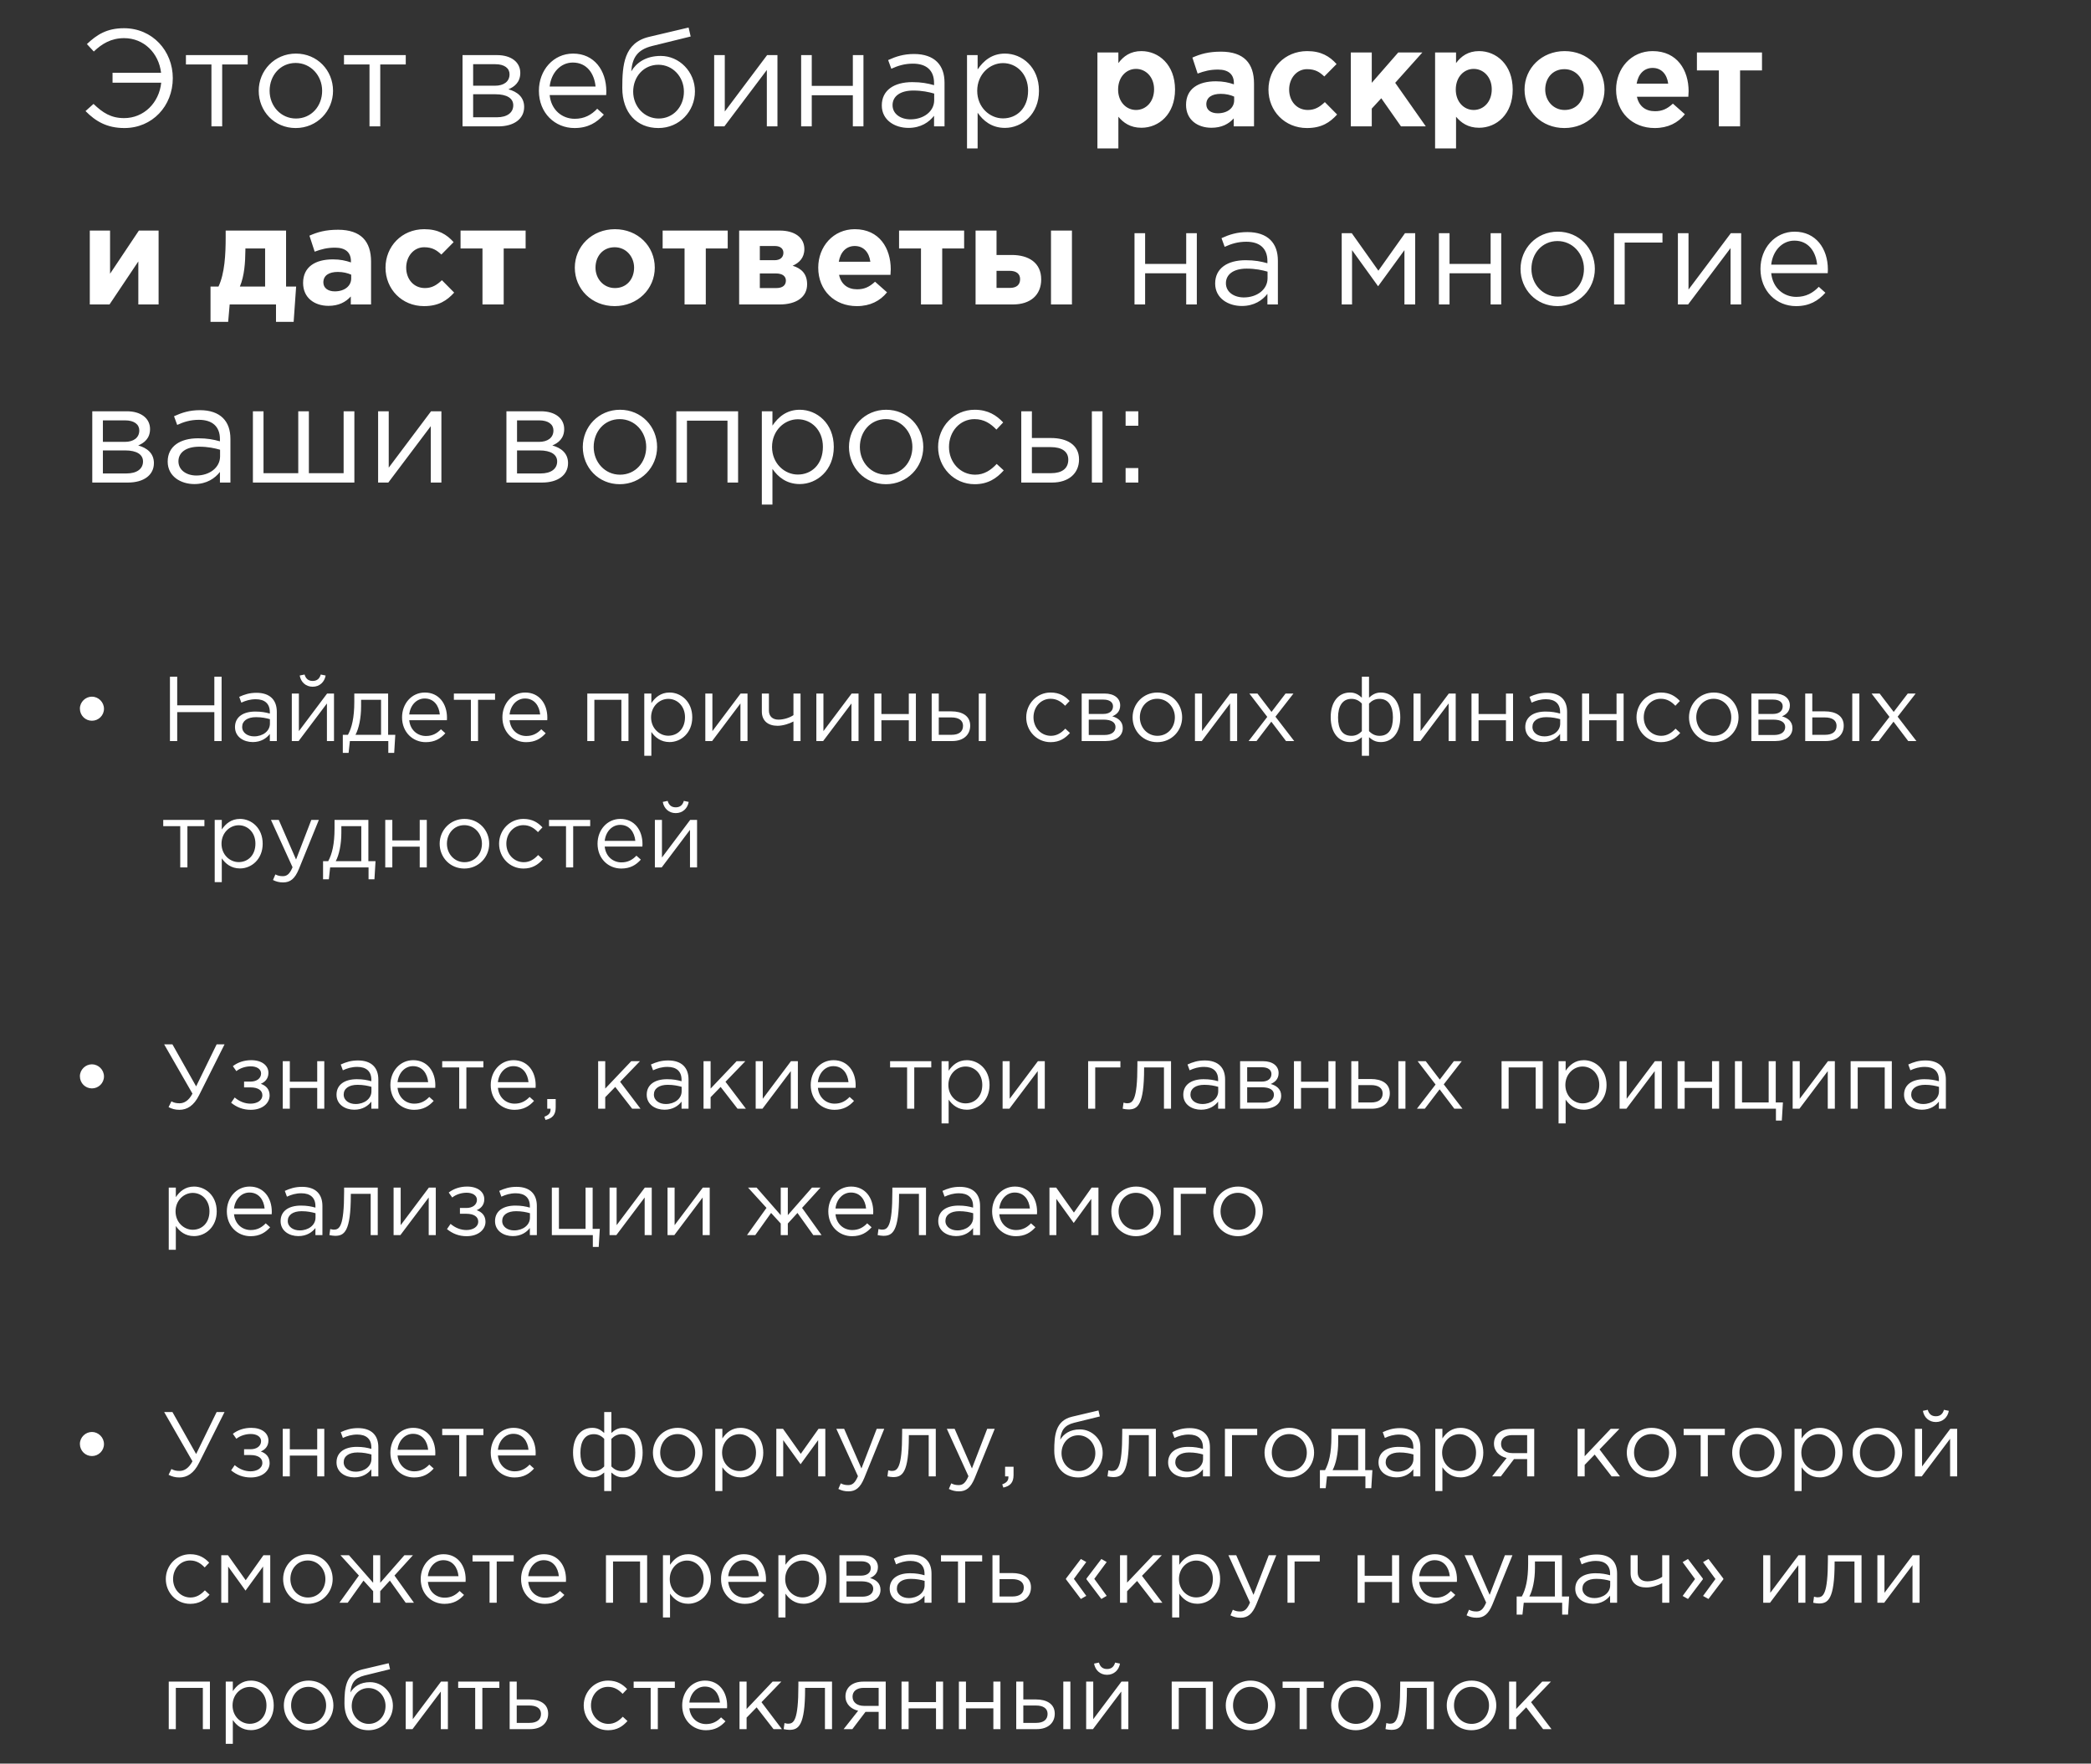
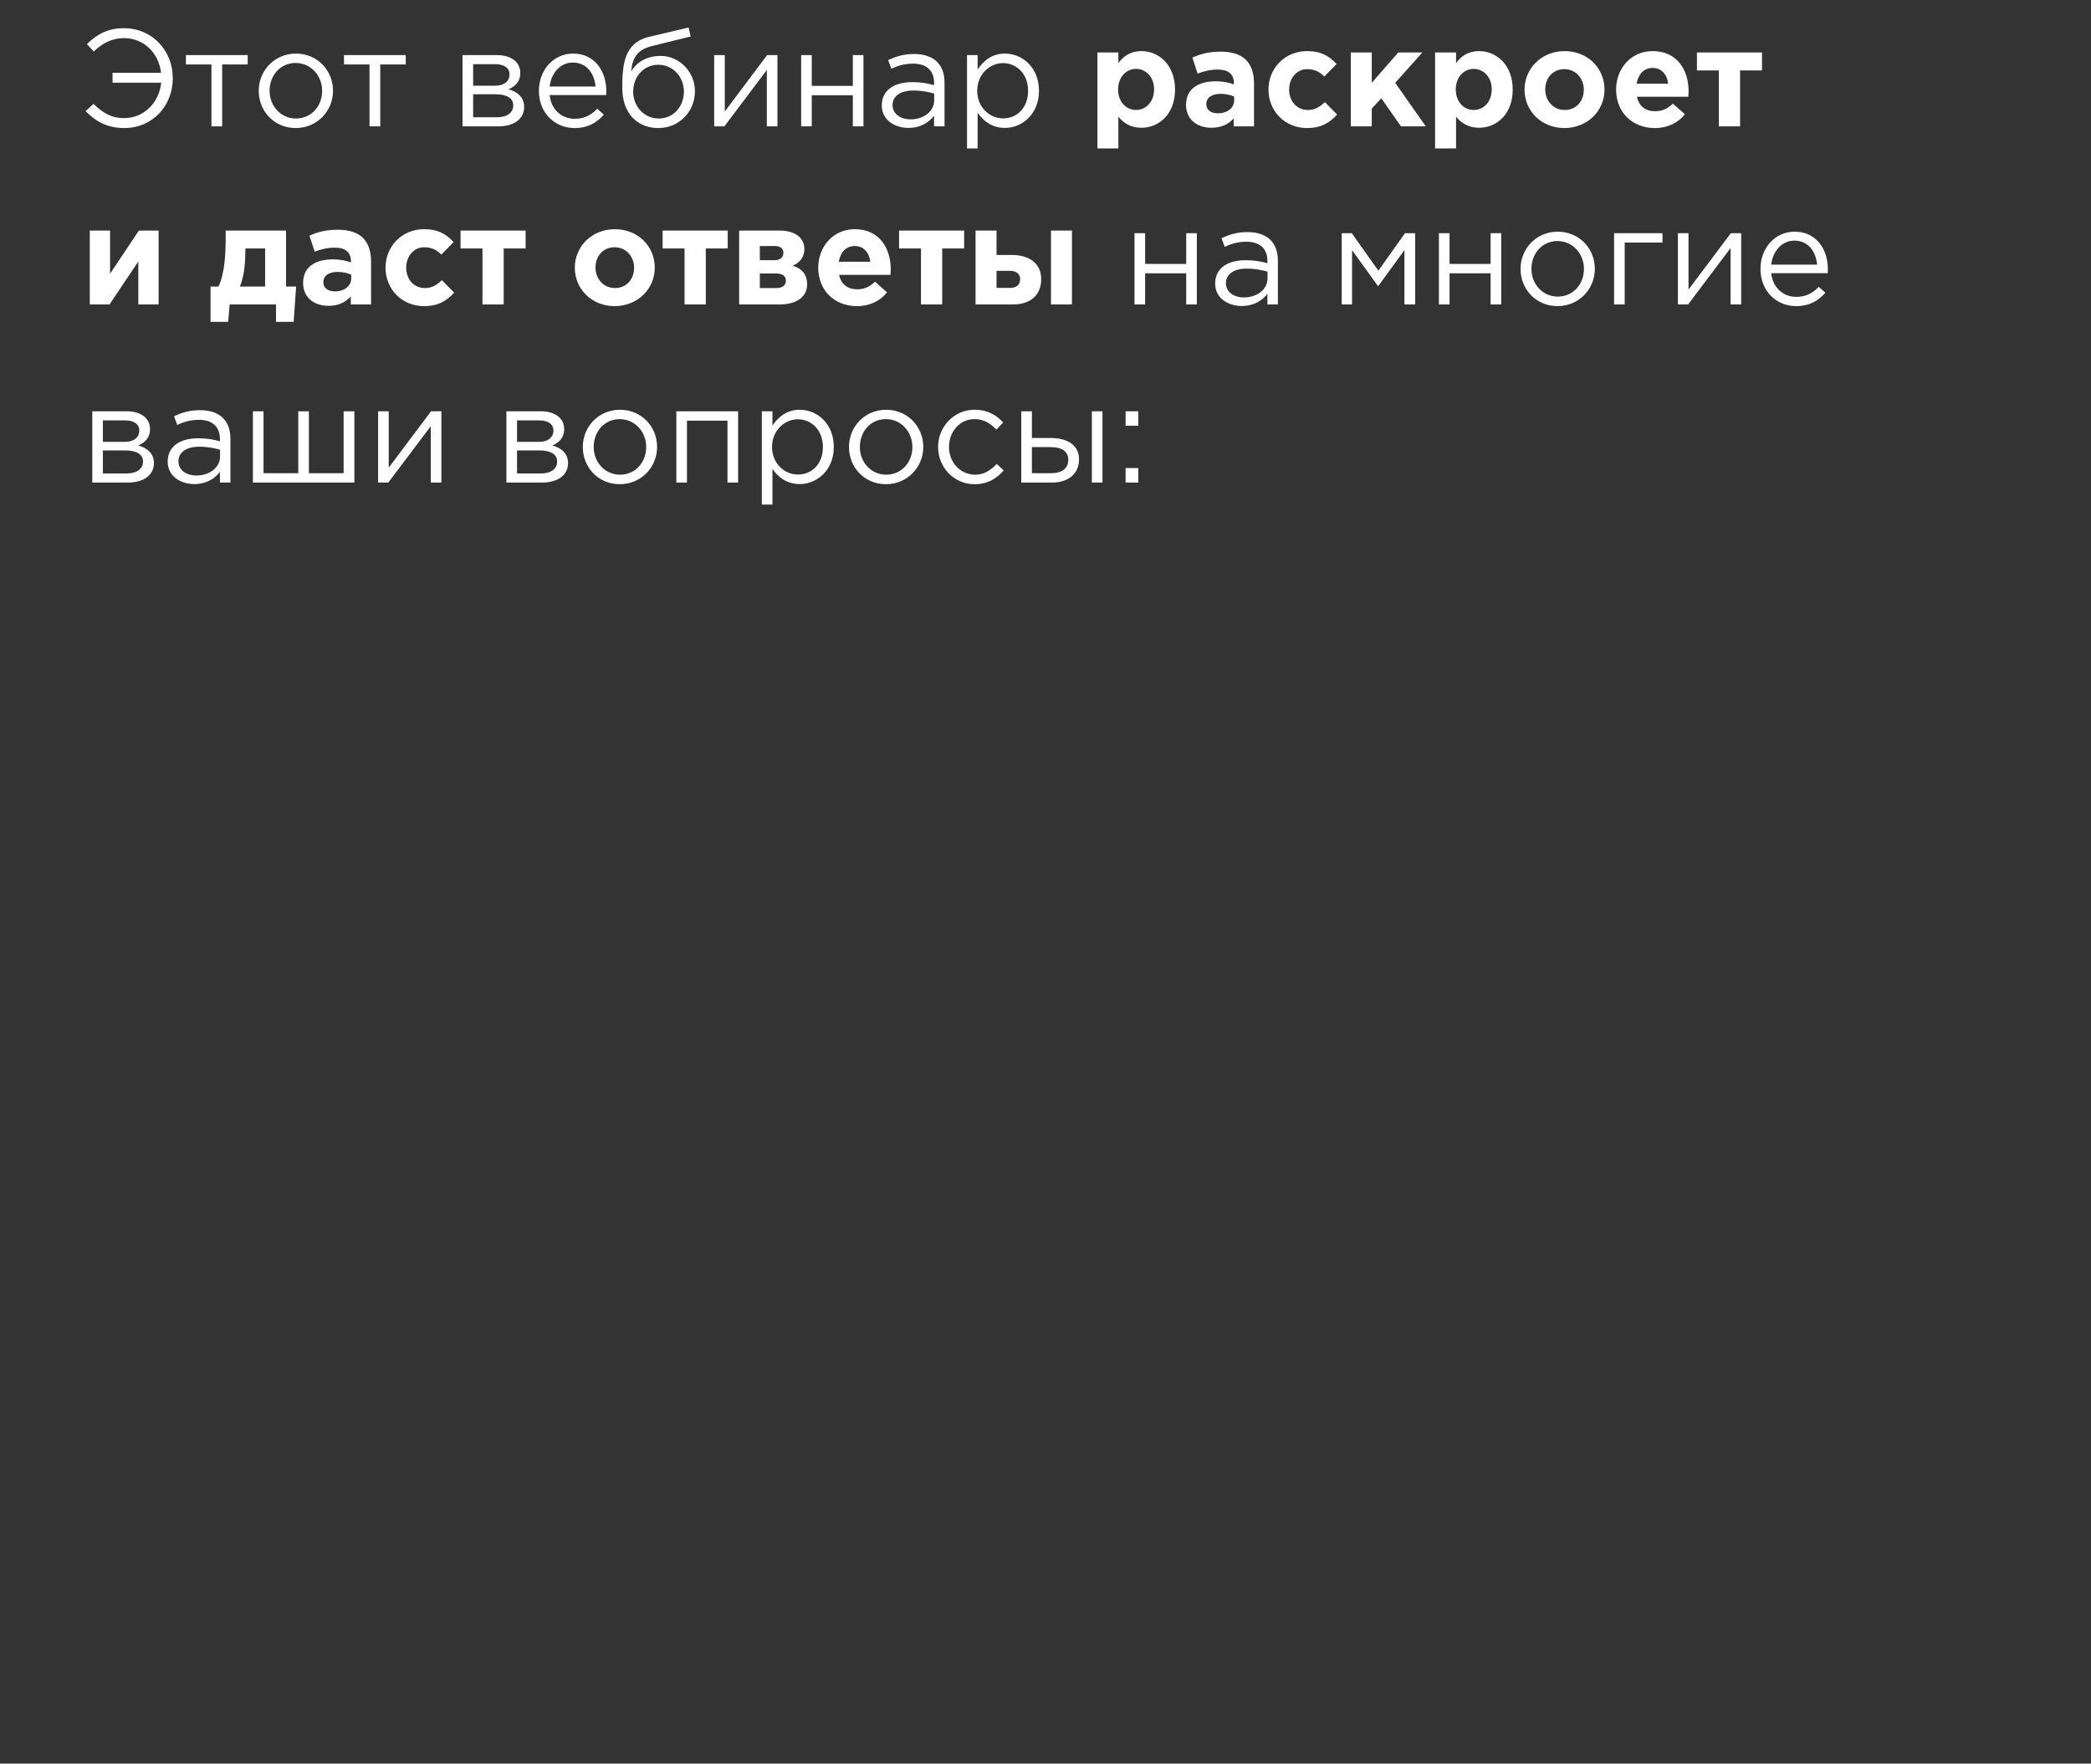
<svg xmlns="http://www.w3.org/2000/svg" width="364" height="307" viewBox="0 0 364 307" fill="none">
  <rect x="0" y="0" width="364" height="307" fill="#333333" stroke="none" />
-   <path d="M16.004 125.464C14.852 125.464 13.908 124.536 13.908 123.352C13.908 122.2 14.884 121.272 16.004 121.272C17.108 121.272 18.1 122.2 18.1 123.384C18.1 124.536 17.156 125.464 16.004 125.464ZM29.584 129L29.584 117.8H30.848V122.776H37.312V117.8H38.576V129H37.312V123.96H30.848L30.848 129H29.584ZM43.996 129.176C42.444 129.176 40.908 128.296 40.908 126.568C40.908 124.792 42.348 123.864 44.444 123.864C45.5 123.864 46.236 124.008 46.972 124.216V123.96C46.972 122.488 46.076 121.72 44.524 121.72C43.548 121.72 42.78 121.96 42.012 122.312L41.644 121.304C42.556 120.888 43.436 120.6 44.652 120.6C45.82 120.6 46.732 120.92 47.324 121.512C47.9 122.088 48.188 122.888 48.188 123.944V129H46.972V127.768C46.396 128.504 45.452 129.176 43.996 129.176ZM44.236 128.184C45.756 128.184 46.988 127.272 46.988 125.96V125.192C46.38 125.016 45.58 124.84 44.572 124.84C43.036 124.84 42.156 125.512 42.156 126.536C42.156 127.576 43.116 128.184 44.236 128.184ZM50.798 129V120.728H52.03V127.272L56.942 120.728H58.142V129H56.91V122.456L51.982 129H50.798ZM54.43 119.544C53.23 119.544 52.366 118.728 52.174 117.592L53.022 117.416C53.214 118.104 53.646 118.536 54.43 118.536C55.214 118.536 55.646 118.104 55.838 117.416L56.686 117.592C56.494 118.728 55.63 119.544 54.43 119.544ZM59.676 131.064V127.912H60.572C61.244 126.68 61.676 124.952 61.676 122.168V120.728L67.564 120.728V127.912H68.812L68.62 131.064H67.596V129H60.908L60.684 131.064H59.676ZM61.884 127.912H66.332V121.816H62.86V122.968C62.86 125.016 62.46 126.84 61.884 127.912ZM74.117 129.192C71.845 129.192 69.989 127.448 69.989 124.872C69.989 122.472 71.669 120.552 73.957 120.552C76.405 120.552 77.813 122.504 77.813 124.936C77.813 125.048 77.813 125.176 77.797 125.368H71.237C71.413 127.112 72.693 128.12 74.149 128.12C75.285 128.12 76.085 127.656 76.757 126.952L77.525 127.64C76.693 128.568 75.685 129.192 74.117 129.192ZM71.237 124.376H76.565C76.421 122.872 75.557 121.592 73.925 121.592C72.501 121.592 71.413 122.776 71.237 124.376ZM81.97 129V121.816H79.01V120.728H86.178V121.816H83.218V129H81.97ZM91.586 129.192C89.314 129.192 87.458 127.448 87.458 124.872C87.458 122.472 89.138 120.552 91.426 120.552C93.874 120.552 95.282 122.504 95.282 124.936C95.282 125.048 95.282 125.176 95.266 125.368H88.706C88.882 127.112 90.162 128.12 91.618 128.12C92.754 128.12 93.554 127.656 94.226 126.952L94.994 127.64C94.162 128.568 93.154 129.192 91.586 129.192ZM88.706 124.376H94.034C93.89 122.872 93.026 121.592 91.394 121.592C89.97 121.592 88.882 122.776 88.706 124.376ZM102.235 129V120.728H109.403V129H108.171V121.816H103.467V129H102.235ZM112.157 131.56V120.728H113.389V122.392C114.061 121.4 115.037 120.552 116.557 120.552C118.541 120.552 120.509 122.12 120.509 124.872C120.509 127.576 118.557 129.176 116.557 129.176C115.021 129.176 114.029 128.344 113.389 127.416V131.56H112.157ZM116.333 128.072C117.933 128.072 119.245 126.888 119.245 124.856C119.245 122.904 117.901 121.656 116.333 121.656C114.797 121.656 113.341 122.952 113.341 124.872C113.341 126.792 114.797 128.072 116.333 128.072ZM122.782 129V120.728H124.014V127.272L128.926 120.728H130.126V129H128.894V122.456L123.966 129H122.782ZM138.124 129V125.592C137.532 125.928 136.332 126.344 135.356 126.344C133.724 126.344 132.62 125.496 132.62 123.864V120.728H133.852V123.688C133.852 124.664 134.46 125.272 135.516 125.272C136.396 125.272 137.452 124.952 138.124 124.488V120.728H139.356V129H138.124ZM142.11 129V120.728H143.342V127.272L148.254 120.728H149.454V129H148.222V122.456L143.294 129H142.11ZM152.204 129V120.728H153.436V124.296H158.204V120.728H159.436V129H158.204V125.384H153.436V129H152.204ZM162.189 129V120.728H163.421V123.832H165.629C167.421 123.832 168.892 124.568 168.892 126.312C168.892 127.96 167.661 129 165.773 129H162.189ZM163.421 127.912H165.661C166.893 127.912 167.645 127.384 167.645 126.344C167.645 125.384 166.877 124.888 165.613 124.888H163.421V127.912ZM170.381 129V120.728H171.613V129H170.381ZM182.885 129.192C180.469 129.192 178.645 127.224 178.645 124.872C178.645 122.536 180.469 120.552 182.885 120.552C184.453 120.552 185.429 121.208 186.197 122.024L185.413 122.856C184.757 122.168 183.989 121.64 182.869 121.64C181.189 121.64 179.909 123.064 179.909 124.872C179.909 126.664 181.221 128.088 182.949 128.088C184.005 128.088 184.789 127.544 185.445 126.84L186.261 127.592C185.429 128.52 184.437 129.192 182.885 129.192ZM188.298 129V120.728H192.298C193.946 120.728 195.002 121.544 195.002 122.792C195.002 123.88 194.314 124.408 193.626 124.696C194.618 124.968 195.45 125.576 195.45 126.744C195.45 128.136 194.266 129 192.442 129H188.298ZM189.53 127.944H192.282C193.466 127.944 194.186 127.416 194.186 126.552C194.186 125.752 193.466 125.272 192.122 125.272H189.53V127.944ZM189.53 124.28H192.074C193.066 124.28 193.754 123.816 193.754 122.952C193.754 122.264 193.178 121.784 192.106 121.784H189.53V124.28ZM201.449 129.192C198.969 129.192 197.161 127.24 197.161 124.872C197.161 122.536 198.985 120.552 201.481 120.552C203.961 120.552 205.785 122.504 205.785 124.872C205.785 127.208 203.945 129.192 201.449 129.192ZM201.481 128.088C203.273 128.088 204.521 126.648 204.521 124.872C204.521 123.096 203.193 121.64 201.449 121.64C199.657 121.64 198.425 123.096 198.425 124.872C198.425 126.648 199.737 128.088 201.481 128.088ZM208.017 129V120.728H209.249V127.272L214.161 120.728H215.361V129H214.129V122.456L209.201 129H208.017ZM217.358 129L220.606 124.792L217.486 120.728H218.894L221.342 123.928L223.79 120.728H225.166L222.03 124.76L225.294 129H223.87L221.31 125.624L218.734 129H217.358ZM237.071 131.56V128.328C236.543 128.776 235.935 129.176 235.007 129.176C233.023 129.176 231.647 127.56 231.647 124.84C231.647 122.152 233.023 120.552 235.007 120.552C235.951 120.552 236.543 120.968 237.071 121.448V117.8H238.319V121.448C238.847 120.968 239.439 120.552 240.383 120.552C242.367 120.552 243.759 122.152 243.759 124.872C243.759 127.56 242.367 129.176 240.383 129.176C239.375 129.176 238.847 128.776 238.319 128.328V131.56H237.071ZM235.263 128.088C235.999 128.088 236.575 127.8 237.071 127.272V122.472C236.575 121.944 235.999 121.656 235.263 121.656C233.695 121.656 232.927 122.92 232.927 124.904C232.927 126.888 233.647 128.088 235.263 128.088ZM240.143 128.088C241.759 128.088 242.479 126.888 242.479 124.872C242.479 122.92 241.711 121.656 240.143 121.656C239.407 121.656 238.831 121.944 238.319 122.472V127.272C238.831 127.8 239.407 128.088 240.143 128.088ZM246.064 129V120.728H247.296V127.272L252.208 120.728H253.408V129H252.176V122.456L247.248 129H246.064ZM256.157 129V120.728H257.389V124.296H262.157V120.728H263.389V129H262.157V125.384H257.389V129H256.157ZM268.606 129.176C267.054 129.176 265.518 128.296 265.518 126.568C265.518 124.792 266.958 123.864 269.054 123.864C270.11 123.864 270.846 124.008 271.582 124.216V123.96C271.582 122.488 270.686 121.72 269.134 121.72C268.158 121.72 267.39 121.96 266.622 122.312L266.254 121.304C267.166 120.888 268.046 120.6 269.262 120.6C270.43 120.6 271.342 120.92 271.934 121.512C272.51 122.088 272.798 122.888 272.798 123.944V129H271.582V127.768C271.006 128.504 270.062 129.176 268.606 129.176ZM268.846 128.184C270.366 128.184 271.598 127.272 271.598 125.96V125.192C270.99 125.016 270.19 124.84 269.182 124.84C267.646 124.84 266.766 125.512 266.766 126.536C266.766 127.576 267.726 128.184 268.846 128.184ZM275.407 129V120.728H276.639V124.296H281.407V120.728H282.639V129H281.407V125.384H276.639V129H275.407ZM289.12 129.192C286.704 129.192 284.88 127.224 284.88 124.872C284.88 122.536 286.704 120.552 289.12 120.552C290.688 120.552 291.664 121.208 292.432 122.024L291.648 122.856C290.992 122.168 290.224 121.64 289.104 121.64C287.424 121.64 286.144 123.064 286.144 124.872C286.144 126.664 287.456 128.088 289.184 128.088C290.24 128.088 291.024 127.544 291.68 126.84L292.496 127.592C291.664 128.52 290.672 129.192 289.12 129.192ZM298.308 129.192C295.828 129.192 294.02 127.24 294.02 124.872C294.02 122.536 295.844 120.552 298.34 120.552C300.82 120.552 302.644 122.504 302.644 124.872C302.644 127.208 300.804 129.192 298.308 129.192ZM298.34 128.088C300.132 128.088 301.38 126.648 301.38 124.872C301.38 123.096 300.052 121.64 298.308 121.64C296.516 121.64 295.284 123.096 295.284 124.872C295.284 126.648 296.596 128.088 298.34 128.088ZM304.876 129V120.728H308.876C310.524 120.728 311.58 121.544 311.58 122.792C311.58 123.88 310.892 124.408 310.204 124.696C311.196 124.968 312.028 125.576 312.028 126.744C312.028 128.136 310.844 129 309.02 129H304.876ZM306.108 127.944H308.86C310.044 127.944 310.764 127.416 310.764 126.552C310.764 125.752 310.044 125.272 308.7 125.272H306.108V127.944ZM306.108 124.28H308.652C309.644 124.28 310.332 123.816 310.332 122.952C310.332 122.264 309.756 121.784 308.684 121.784H306.108V124.28ZM314.251 129V120.728H315.483V123.832H317.691C319.483 123.832 320.955 124.568 320.955 126.312C320.955 127.96 319.723 129 317.835 129H314.251ZM315.483 127.912H317.723C318.955 127.912 319.707 127.384 319.707 126.344C319.707 125.384 318.939 124.888 317.675 124.888H315.483V127.912ZM322.443 129V120.728H323.675V129H322.443ZM325.671 129L328.919 124.792L325.799 120.728H327.207L329.655 123.928L332.103 120.728H333.479L330.343 124.76L333.607 129H332.183L329.623 125.624L327.047 129H325.671ZM31.376 151V143.816H28.416V142.728H35.584V143.816H32.624V151H31.376ZM37.376 153.56V142.728H38.608V144.392C39.28 143.4 40.256 142.552 41.776 142.552C43.76 142.552 45.728 144.12 45.728 146.872C45.728 149.576 43.776 151.176 41.776 151.176C40.24 151.176 39.248 150.344 38.608 149.416V153.56H37.376ZM41.552 150.072C43.152 150.072 44.464 148.888 44.464 146.856C44.464 144.904 43.12 143.656 41.552 143.656C40.016 143.656 38.56 144.952 38.56 146.872C38.56 148.792 40.016 150.072 41.552 150.072ZM49.281 153.608C48.593 153.608 48.081 153.464 47.521 153.192L47.937 152.216C48.337 152.424 48.705 152.52 49.233 152.52C49.969 152.52 50.433 152.136 50.929 150.968L47.169 142.728H48.529L51.537 149.624L54.193 142.728H55.505L52.033 151.272C51.329 152.984 50.529 153.608 49.281 153.608ZM56.238 153.064V149.912H57.134C57.806 148.68 58.238 146.952 58.238 144.168V142.728H64.126V149.912H65.374L65.182 153.064H64.158V151H57.47L57.246 153.064H56.238ZM58.446 149.912H62.894V143.816H59.422V144.968C59.422 147.016 59.022 148.84 58.446 149.912ZM67.064 151V142.728H68.296V146.296H73.064V142.728H74.296V151H73.064V147.384H68.296V151H67.064ZM80.824 151.192C78.344 151.192 76.536 149.24 76.536 146.872C76.536 144.536 78.36 142.552 80.856 142.552C83.336 142.552 85.16 144.504 85.16 146.872C85.16 149.208 83.32 151.192 80.824 151.192ZM80.856 150.088C82.648 150.088 83.896 148.648 83.896 146.872C83.896 145.096 82.568 143.64 80.824 143.64C79.032 143.64 77.8 145.096 77.8 146.872C77.8 148.648 79.112 150.088 80.856 150.088ZM91.12 151.192C88.704 151.192 86.88 149.224 86.88 146.872C86.88 144.536 88.704 142.552 91.12 142.552C92.688 142.552 93.664 143.208 94.432 144.024L93.648 144.856C92.992 144.168 92.224 143.64 91.104 143.64C89.424 143.64 88.144 145.064 88.144 146.872C88.144 148.664 89.456 150.088 91.184 150.088C92.24 150.088 93.024 149.544 93.68 148.84L94.496 149.592C93.664 150.52 92.672 151.192 91.12 151.192ZM98.532 151V143.816H95.572V142.728H102.74V143.816H99.78V151H98.532ZM108.148 151.192C105.876 151.192 104.02 149.448 104.02 146.872C104.02 144.472 105.7 142.552 107.988 142.552C110.436 142.552 111.844 144.504 111.844 146.936C111.844 147.048 111.844 147.176 111.828 147.368H105.268C105.444 149.112 106.724 150.12 108.18 150.12C109.316 150.12 110.116 149.656 110.788 148.952L111.556 149.64C110.724 150.568 109.716 151.192 108.148 151.192ZM105.268 146.376H110.596C110.452 144.872 109.588 143.592 107.956 143.592C106.532 143.592 105.444 144.776 105.268 146.376ZM114.001 151V142.728H115.233V149.272L120.145 142.728H121.345V151H120.113V144.456L115.185 151H114.001ZM117.633 141.544C116.433 141.544 115.569 140.728 115.377 139.592L116.225 139.416C116.417 140.104 116.849 140.536 117.633 140.536C118.417 140.536 118.849 140.104 119.041 139.416L119.889 139.592C119.697 140.728 118.833 141.544 117.633 141.544ZM16.004 189.464C14.852 189.464 13.908 188.536 13.908 187.352C13.908 186.2 14.884 185.272 16.004 185.272C17.108 185.272 18.1 186.2 18.1 187.384C18.1 188.536 17.156 189.464 16.004 189.464ZM31.232 193.192C30.496 193.192 29.936 193.032 29.344 192.728L29.84 191.72C30.288 191.96 30.672 192.056 31.264 192.056C32.032 192.056 32.848 191.624 33.504 190.376L28.576 181.8H30.016L34.144 189.112L37.712 181.8H39.088L34.656 190.648C33.744 192.488 32.56 193.192 31.232 193.192ZM43.656 193.192C42.344 193.192 41.24 192.776 40.232 191.96L40.856 191.048C41.688 191.752 42.632 192.12 43.624 192.12C44.696 192.12 45.672 191.608 45.672 190.648C45.672 189.816 44.936 189.288 43.592 189.288H42.488V188.28H43.608C44.696 188.28 45.448 187.72 45.448 186.856C45.448 186.088 44.68 185.624 43.656 185.624C42.84 185.624 41.864 185.88 41.144 186.456L40.536 185.592C41.4 184.92 42.52 184.552 43.736 184.552C45.592 184.552 46.728 185.48 46.728 186.76C46.728 187.784 46.104 188.376 45.4 188.664C46.312 188.984 46.936 189.608 46.936 190.696C46.936 192.024 45.704 193.192 43.656 193.192ZM49.22 193V184.728H50.452V188.296H55.22V184.728H56.452V193H55.22V189.384H50.452V193H49.22ZM61.668 193.176C60.116 193.176 58.58 192.296 58.58 190.568C58.58 188.792 60.02 187.864 62.116 187.864C63.172 187.864 63.908 188.008 64.644 188.216V187.96C64.644 186.488 63.748 185.72 62.196 185.72C61.22 185.72 60.452 185.96 59.684 186.312L59.316 185.304C60.228 184.888 61.108 184.6 62.324 184.6C63.492 184.6 64.404 184.92 64.996 185.512C65.572 186.088 65.86 186.888 65.86 187.944V193H64.644V191.768C64.068 192.504 63.124 193.176 61.668 193.176ZM61.908 192.184C63.428 192.184 64.66 191.272 64.66 189.96V189.192C64.052 189.016 63.252 188.84 62.244 188.84C60.708 188.84 59.828 189.512 59.828 190.536C59.828 191.576 60.788 192.184 61.908 192.184ZM72.086 193.192C69.814 193.192 67.958 191.448 67.958 188.872C67.958 186.472 69.638 184.552 71.926 184.552C74.374 184.552 75.782 186.504 75.782 188.936C75.782 189.048 75.782 189.176 75.766 189.368H69.206C69.382 191.112 70.662 192.12 72.118 192.12C73.254 192.12 74.054 191.656 74.726 190.952L75.494 191.64C74.662 192.568 73.654 193.192 72.086 193.192ZM69.206 188.376H74.534C74.39 186.872 73.526 185.592 71.894 185.592C70.47 185.592 69.382 186.776 69.206 188.376ZM79.939 193V185.816H76.978V184.728H84.147V185.816H81.186V193H79.939ZM89.555 193.192C87.282 193.192 85.427 191.448 85.427 188.872C85.427 186.472 87.106 184.552 89.394 184.552C91.843 184.552 93.251 186.504 93.251 188.936C93.251 189.048 93.251 189.176 93.234 189.368H86.674C86.85 191.112 88.13 192.12 89.587 192.12C90.722 192.12 91.522 191.656 92.195 190.952L92.963 191.64C92.13 192.568 91.123 193.192 89.555 193.192ZM86.674 188.376H92.002C91.859 186.872 90.995 185.592 89.362 185.592C87.939 185.592 86.85 186.776 86.674 188.376ZM94.959 194.952L94.767 194.392C95.503 194.12 95.839 193.752 95.839 193.16V193H95.263V191.32H96.735V192.76C96.735 194.056 96.175 194.68 94.959 194.952ZM104.126 193V184.728H105.358V189.496L109.886 184.728H111.406L107.95 188.312L111.502 193H110.046L107.102 189.208L105.358 191V193H104.126ZM115.668 193.176C114.116 193.176 112.58 192.296 112.58 190.568C112.58 188.792 114.02 187.864 116.116 187.864C117.172 187.864 117.908 188.008 118.644 188.216V187.96C118.644 186.488 117.748 185.72 116.196 185.72C115.22 185.72 114.452 185.96 113.684 186.312L113.316 185.304C114.228 184.888 115.108 184.6 116.324 184.6C117.492 184.6 118.404 184.92 118.996 185.512C119.572 186.088 119.86 186.888 119.86 187.944V193H118.644V191.768C118.068 192.504 117.124 193.176 115.668 193.176ZM115.908 192.184C117.428 192.184 118.66 191.272 118.66 189.96V189.192C118.052 189.016 117.252 188.84 116.244 188.84C114.708 188.84 113.828 189.512 113.828 190.536C113.828 191.576 114.788 192.184 115.908 192.184ZM122.47 193V184.728H123.702V189.496L128.23 184.728H129.75L126.294 188.312L129.846 193H128.39L125.446 189.208L123.702 191V193H122.47ZM131.548 193V184.728H132.78V191.272L137.692 184.728H138.892V193H137.66V186.456L132.732 193H131.548ZM145.258 193.192C142.986 193.192 141.13 191.448 141.13 188.872C141.13 186.472 142.81 184.552 145.098 184.552C147.546 184.552 148.954 186.504 148.954 188.936C148.954 189.048 148.954 189.176 148.938 189.368H142.378C142.554 191.112 143.834 192.12 145.29 192.12C146.426 192.12 147.226 191.656 147.898 190.952L148.666 191.64C147.834 192.568 146.826 193.192 145.258 193.192ZM142.378 188.376H147.706C147.562 186.872 146.698 185.592 145.066 185.592C143.642 185.592 142.554 186.776 142.378 188.376ZM157.907 193V185.816H154.947V184.728H162.115V185.816H159.155V193H157.907ZM163.907 195.56V184.728H165.139V186.392C165.811 185.4 166.787 184.552 168.307 184.552C170.291 184.552 172.259 186.12 172.259 188.872C172.259 191.576 170.307 193.176 168.307 193.176C166.771 193.176 165.779 192.344 165.139 191.416V195.56H163.907ZM168.083 192.072C169.683 192.072 170.995 190.888 170.995 188.856C170.995 186.904 169.651 185.656 168.083 185.656C166.547 185.656 165.091 186.952 165.091 188.872C165.091 190.792 166.547 192.072 168.083 192.072ZM174.532 193V184.728H175.764V191.272L180.676 184.728H181.876V193H180.644V186.456L175.716 193H174.532ZM189.423 193V184.728H195.039V185.816H190.655V193H189.423ZM196.429 193.128C196.157 193.128 195.693 193.064 195.437 193L195.581 191.944C195.741 191.992 196.029 192.056 196.173 192.056C197.165 192.056 197.997 191.624 197.997 185.416V184.728H203.853V193H202.621V185.816H199.165V186.008C199.165 192.456 197.997 193.128 196.429 193.128ZM209.074 193.176C207.522 193.176 205.986 192.296 205.986 190.568C205.986 188.792 207.426 187.864 209.522 187.864C210.578 187.864 211.314 188.008 212.05 188.216V187.96C212.05 186.488 211.154 185.72 209.602 185.72C208.626 185.72 207.858 185.96 207.09 186.312L206.722 185.304C207.634 184.888 208.514 184.6 209.73 184.6C210.898 184.6 211.81 184.92 212.402 185.512C212.978 186.088 213.266 186.888 213.266 187.944V193H212.05V191.768C211.474 192.504 210.53 193.176 209.074 193.176ZM209.314 192.184C210.834 192.184 212.066 191.272 212.066 189.96V189.192C211.458 189.016 210.658 188.84 209.65 188.84C208.114 188.84 207.234 189.512 207.234 190.536C207.234 191.576 208.194 192.184 209.314 192.184ZM215.876 193V184.728H219.876C221.524 184.728 222.58 185.544 222.58 186.792C222.58 187.88 221.892 188.408 221.204 188.696C222.196 188.968 223.028 189.576 223.028 190.744C223.028 192.136 221.844 193 220.02 193H215.876ZM217.108 191.944H219.86C221.044 191.944 221.764 191.416 221.764 190.552C221.764 189.752 221.044 189.272 219.7 189.272H217.108V191.944ZM217.108 188.28H219.652C220.644 188.28 221.332 187.816 221.332 186.952C221.332 186.264 220.756 185.784 219.684 185.784H217.108V188.28ZM225.251 193V184.728H226.483V188.296H231.251V184.728H232.483V193H231.251V189.384H226.483V193H225.251ZM235.235 193V184.728H236.467V187.832H238.675C240.467 187.832 241.939 188.568 241.939 190.312C241.939 191.96 240.707 193 238.819 193H235.235ZM236.467 191.912H238.707C239.939 191.912 240.691 191.384 240.691 190.344C240.691 189.384 239.923 188.888 238.659 188.888H236.467V191.912ZM243.427 193V184.728H244.659V193H243.427ZM246.655 193L249.903 188.792L246.783 184.728H248.191L250.639 187.928L253.087 184.728H254.463L251.327 188.76L254.591 193H253.167L250.607 189.624L248.031 193H246.655ZM261.392 193V184.728H268.56V193H267.328V185.816H262.624V193H261.392ZM271.314 195.56V184.728H272.546V186.392C273.218 185.4 274.194 184.552 275.714 184.552C277.698 184.552 279.666 186.12 279.666 188.872C279.666 191.576 277.714 193.176 275.714 193.176C274.178 193.176 273.186 192.344 272.546 191.416V195.56H271.314ZM275.49 192.072C277.09 192.072 278.402 190.888 278.402 188.856C278.402 186.904 277.058 185.656 275.49 185.656C273.954 185.656 272.498 186.952 272.498 188.872C272.498 190.792 273.954 192.072 275.49 192.072ZM281.939 193V184.728H283.171V191.272L288.083 184.728H289.283V193H288.051V186.456L283.123 193H281.939ZM292.032 193V184.728H293.264V188.296L298.032 188.296V184.728H299.264V193H298.032V189.384L293.264 189.384V193H292.032ZM309.153 195.064V193H302.017V184.728H303.249V191.912H307.889V184.728H309.121V191.912H310.369L310.177 195.064H309.153ZM312.064 193V184.728H313.296V191.272L318.208 184.728H319.408V193H318.176V186.456L313.248 193H312.064ZM322.157 193V184.728H329.325V193H328.093V185.816H323.389V193H322.157ZM334.543 193.176C332.991 193.176 331.455 192.296 331.455 190.568C331.455 188.792 332.895 187.864 334.991 187.864C336.047 187.864 336.783 188.008 337.519 188.216V187.96C337.519 186.488 336.623 185.72 335.071 185.72C334.095 185.72 333.327 185.96 332.559 186.312L332.191 185.304C333.103 184.888 333.983 184.6 335.199 184.6C336.367 184.6 337.279 184.92 337.871 185.512C338.447 186.088 338.735 186.888 338.735 187.944V193H337.519V191.768C336.943 192.504 335.999 193.176 334.543 193.176ZM334.783 192.184C336.303 192.184 337.535 191.272 337.535 189.96V189.192C336.927 189.016 336.127 188.84 335.119 188.84C333.583 188.84 332.703 189.512 332.703 190.536C332.703 191.576 333.663 192.184 334.783 192.184ZM29.376 217.56L29.376 206.728H30.608V208.392C31.28 207.4 32.256 206.552 33.776 206.552C35.76 206.552 37.728 208.12 37.728 210.872C37.728 213.576 35.776 215.176 33.776 215.176C32.24 215.176 31.248 214.344 30.608 213.416L30.608 217.56H29.376ZM33.552 214.072C35.152 214.072 36.464 212.888 36.464 210.856C36.464 208.904 35.12 207.656 33.552 207.656C32.016 207.656 30.56 208.952 30.56 210.872C30.56 212.792 32.016 214.072 33.552 214.072ZM43.617 215.192C41.345 215.192 39.489 213.448 39.489 210.872C39.489 208.472 41.169 206.552 43.457 206.552C45.905 206.552 47.313 208.504 47.313 210.936C47.313 211.048 47.313 211.176 47.297 211.368H40.737C40.913 213.112 42.193 214.12 43.649 214.12C44.785 214.12 45.585 213.656 46.257 212.952L47.025 213.64C46.193 214.568 45.185 215.192 43.617 215.192ZM40.737 210.376H46.065C45.921 208.872 45.057 207.592 43.425 207.592C42.001 207.592 40.913 208.776 40.737 210.376ZM51.934 215.176C50.382 215.176 48.846 214.296 48.846 212.568C48.846 210.792 50.286 209.864 52.382 209.864C53.438 209.864 54.174 210.008 54.91 210.216V209.96C54.91 208.488 54.014 207.72 52.462 207.72C51.486 207.72 50.718 207.96 49.95 208.312L49.582 207.304C50.494 206.888 51.374 206.6 52.59 206.6C53.758 206.6 54.67 206.92 55.262 207.512C55.838 208.088 56.126 208.888 56.126 209.944V215H54.91V213.768C54.334 214.504 53.39 215.176 51.934 215.176ZM52.174 214.184C53.694 214.184 54.926 213.272 54.926 211.96V211.192C54.318 211.016 53.518 210.84 52.51 210.84C50.974 210.84 50.094 211.512 50.094 212.536C50.094 213.576 51.054 214.184 52.174 214.184ZM58.335 215.128C58.063 215.128 57.599 215.064 57.343 215L57.487 213.944C57.647 213.992 57.935 214.056 58.079 214.056C59.071 214.056 59.903 213.624 59.903 207.416V206.728H65.759V215H64.527V207.816H61.071V208.008C61.071 214.456 59.903 215.128 58.335 215.128ZM68.517 215V206.728H69.749V213.272L74.661 206.728H75.861V215H74.629V208.456L69.701 215H68.517ZM81.234 215.192C79.922 215.192 78.818 214.776 77.81 213.96L78.434 213.048C79.266 213.752 80.21 214.12 81.202 214.12C82.274 214.12 83.25 213.608 83.25 212.648C83.25 211.816 82.514 211.288 81.17 211.288H80.066V210.28H81.186C82.274 210.28 83.026 209.72 83.026 208.856C83.026 208.088 82.258 207.624 81.234 207.624C80.418 207.624 79.442 207.88 78.722 208.456L78.114 207.592C78.978 206.92 80.098 206.552 81.314 206.552C83.17 206.552 84.306 207.48 84.306 208.76C84.306 209.784 83.682 210.376 82.978 210.664C83.89 210.984 84.514 211.608 84.514 212.696C84.514 214.024 83.282 215.192 81.234 215.192ZM89.262 215.176C87.71 215.176 86.174 214.296 86.174 212.568C86.174 210.792 87.614 209.864 89.71 209.864C90.766 209.864 91.502 210.008 92.238 210.216V209.96C92.238 208.488 91.342 207.72 89.79 207.72C88.814 207.72 88.046 207.96 87.278 208.312L86.91 207.304C87.822 206.888 88.702 206.6 89.918 206.6C91.086 206.6 91.998 206.92 92.59 207.512C93.166 208.088 93.454 208.888 93.454 209.944V215H92.238V213.768C91.662 214.504 90.718 215.176 89.262 215.176ZM89.502 214.184C91.022 214.184 92.254 213.272 92.254 211.96V211.192C91.646 211.016 90.846 210.84 89.838 210.84C88.302 210.84 87.422 211.512 87.422 212.536C87.422 213.576 88.382 214.184 89.502 214.184ZM103.2 217.064V215H96.064V206.728H97.296V213.912H101.936V206.728H103.168V213.912H104.416L104.224 217.064H103.2ZM106.11 215V206.728H107.342V213.272L112.254 206.728H113.454V215H112.222V208.456L107.294 215H106.11ZM116.204 215V206.728H117.436V213.272L122.348 206.728H123.548V215H122.316V208.456L117.388 215H116.204ZM130.039 215L133.431 210.264L130.215 206.728H131.703L135.911 211.528V206.728H137.143V211.528L141.351 206.728H142.839L139.623 210.264L143.015 215H141.575L138.823 211.144L137.143 212.984V215H135.911V212.984L134.231 211.144L131.479 215H130.039ZM148.32 215.192C146.048 215.192 144.192 213.448 144.192 210.872C144.192 208.472 145.872 206.552 148.16 206.552C150.608 206.552 152.016 208.504 152.016 210.936C152.016 211.048 152.016 211.176 152 211.368H145.44C145.616 213.112 146.896 214.12 148.352 214.12C149.488 214.12 150.288 213.656 150.96 212.952L151.728 213.64C150.896 214.568 149.888 215.192 148.32 215.192ZM145.44 210.376H150.768C150.624 208.872 149.76 207.592 148.128 207.592C146.704 207.592 145.616 208.776 145.44 210.376ZM153.773 215.128C153.501 215.128 153.037 215.064 152.781 215L152.925 213.944C153.085 213.992 153.373 214.056 153.517 214.056C154.509 214.056 155.341 213.624 155.341 207.416V206.728H161.197V215H159.965V207.816H156.509V208.008C156.509 214.456 155.341 215.128 153.773 215.128ZM166.418 215.176C164.866 215.176 163.33 214.296 163.33 212.568C163.33 210.792 164.77 209.864 166.866 209.864C167.922 209.864 168.658 210.008 169.394 210.216V209.96C169.394 208.488 168.498 207.72 166.946 207.72C165.97 207.72 165.202 207.96 164.434 208.312L164.066 207.304C164.978 206.888 165.858 206.6 167.074 206.6C168.242 206.6 169.154 206.92 169.746 207.512C170.322 208.088 170.61 208.888 170.61 209.944V215H169.394V213.768C168.818 214.504 167.874 215.176 166.418 215.176ZM166.658 214.184C168.178 214.184 169.41 213.272 169.41 211.96V211.192C168.802 211.016 168.002 210.84 166.994 210.84C165.458 210.84 164.578 211.512 164.578 212.536C164.578 213.576 165.538 214.184 166.658 214.184ZM176.836 215.192C174.564 215.192 172.708 213.448 172.708 210.872C172.708 208.472 174.388 206.552 176.676 206.552C179.124 206.552 180.532 208.504 180.532 210.936C180.532 211.048 180.532 211.176 180.516 211.368L173.956 211.368C174.132 213.112 175.412 214.12 176.868 214.12C178.004 214.12 178.804 213.656 179.476 212.952L180.244 213.64C179.412 214.568 178.404 215.192 176.836 215.192ZM173.956 210.376L179.284 210.376C179.14 208.872 178.276 207.592 176.644 207.592C175.22 207.592 174.132 208.776 173.956 210.376ZM182.689 215V206.728H183.857L186.945 211.08L190.033 206.728H191.217V215H189.969V208.696L186.913 212.888L183.889 208.696V215H182.689ZM197.746 215.192C195.266 215.192 193.458 213.24 193.458 210.872C193.458 208.536 195.282 206.552 197.778 206.552C200.258 206.552 202.082 208.504 202.082 210.872C202.082 213.208 200.242 215.192 197.746 215.192ZM197.778 214.088C199.57 214.088 200.818 212.648 200.818 210.872C200.818 209.096 199.49 207.64 197.746 207.64C195.954 207.64 194.722 209.096 194.722 210.872C194.722 212.648 196.034 214.088 197.778 214.088ZM204.314 215V206.728H209.93V207.816H205.546V215H204.314ZM215.496 215.192C213.016 215.192 211.208 213.24 211.208 210.872C211.208 208.536 213.032 206.552 215.528 206.552C218.008 206.552 219.832 208.504 219.832 210.872C219.832 213.208 217.992 215.192 215.496 215.192ZM215.528 214.088C217.32 214.088 218.568 212.648 218.568 210.872C218.568 209.096 217.24 207.64 215.496 207.64C213.704 207.64 212.472 209.096 212.472 210.872C212.472 212.648 213.784 214.088 215.528 214.088ZM16.004 253.464C14.852 253.464 13.908 252.536 13.908 251.352C13.908 250.2 14.884 249.272 16.004 249.272C17.108 249.272 18.1 250.2 18.1 251.384C18.1 252.536 17.156 253.464 16.004 253.464ZM31.232 257.192C30.496 257.192 29.936 257.032 29.344 256.728L29.84 255.72C30.288 255.96 30.672 256.056 31.264 256.056C32.032 256.056 32.848 255.624 33.504 254.376L28.576 245.8H30.016L34.144 253.112L37.712 245.8H39.088L34.656 254.648C33.744 256.488 32.56 257.192 31.232 257.192ZM43.656 257.192C42.344 257.192 41.24 256.776 40.232 255.96L40.856 255.048C41.688 255.752 42.632 256.12 43.624 256.12C44.696 256.12 45.672 255.608 45.672 254.648C45.672 253.816 44.936 253.288 43.592 253.288H42.488V252.28H43.608C44.696 252.28 45.448 251.72 45.448 250.856C45.448 250.088 44.68 249.624 43.656 249.624C42.84 249.624 41.864 249.88 41.144 250.456L40.536 249.592C41.4 248.92 42.52 248.552 43.736 248.552C45.592 248.552 46.728 249.48 46.728 250.76C46.728 251.784 46.104 252.376 45.4 252.664C46.312 252.984 46.936 253.608 46.936 254.696C46.936 256.024 45.704 257.192 43.656 257.192ZM49.22 257V248.728H50.452V252.296H55.22V248.728H56.452V257H55.22V253.384H50.452V257H49.22ZM61.668 257.176C60.116 257.176 58.58 256.296 58.58 254.568C58.58 252.792 60.02 251.864 62.116 251.864C63.172 251.864 63.908 252.008 64.644 252.216V251.96C64.644 250.488 63.748 249.72 62.196 249.72C61.22 249.72 60.452 249.96 59.684 250.312L59.316 249.304C60.228 248.888 61.108 248.6 62.324 248.6C63.492 248.6 64.404 248.92 64.996 249.512C65.572 250.088 65.86 250.888 65.86 251.944V257H64.644V255.768C64.068 256.504 63.124 257.176 61.668 257.176ZM61.908 256.184C63.428 256.184 64.66 255.272 64.66 253.96V253.192C64.052 253.016 63.252 252.84 62.244 252.84C60.708 252.84 59.828 253.512 59.828 254.536C59.828 255.576 60.788 256.184 61.908 256.184ZM72.086 257.192C69.814 257.192 67.958 255.448 67.958 252.872C67.958 250.472 69.638 248.552 71.926 248.552C74.374 248.552 75.782 250.504 75.782 252.936C75.782 253.048 75.782 253.176 75.766 253.368H69.206C69.382 255.112 70.662 256.12 72.118 256.12C73.254 256.12 74.054 255.656 74.726 254.952L75.494 255.64C74.662 256.568 73.654 257.192 72.086 257.192ZM69.206 252.376H74.534C74.39 250.872 73.526 249.592 71.894 249.592C70.47 249.592 69.382 250.776 69.206 252.376ZM79.939 257V249.816H76.978V248.728H84.147V249.816H81.186V257H79.939ZM89.555 257.192C87.282 257.192 85.427 255.448 85.427 252.872C85.427 250.472 87.106 248.552 89.394 248.552C91.843 248.552 93.251 250.504 93.251 252.936C93.251 253.048 93.251 253.176 93.234 253.368H86.674C86.85 255.112 88.13 256.12 89.587 256.12C90.722 256.12 91.522 255.656 92.195 254.952L92.963 255.64C92.13 256.568 91.123 257.192 89.555 257.192ZM86.674 252.376H92.002C91.859 250.872 90.995 249.592 89.362 249.592C87.939 249.592 86.85 250.776 86.674 252.376ZM105.18 259.56V256.328C104.652 256.776 104.044 257.176 103.116 257.176C101.132 257.176 99.756 255.56 99.756 252.84C99.756 250.152 101.132 248.552 103.116 248.552C104.06 248.552 104.652 248.968 105.18 249.448V245.8H106.428V249.448C106.956 248.968 107.548 248.552 108.492 248.552C110.476 248.552 111.868 250.152 111.868 252.872C111.868 255.56 110.476 257.176 108.492 257.176C107.484 257.176 106.956 256.776 106.428 256.328V259.56H105.18ZM103.372 256.088C104.108 256.088 104.684 255.8 105.18 255.272V250.472C104.684 249.944 104.108 249.656 103.372 249.656C101.804 249.656 101.036 250.92 101.036 252.904C101.036 254.888 101.756 256.088 103.372 256.088ZM108.252 256.088C109.868 256.088 110.588 254.888 110.588 252.872C110.588 250.92 109.82 249.656 108.252 249.656C107.516 249.656 106.94 249.944 106.428 250.472V255.272C106.94 255.8 107.516 256.088 108.252 256.088ZM117.949 257.192C115.469 257.192 113.661 255.24 113.661 252.872C113.661 250.536 115.485 248.552 117.981 248.552C120.461 248.552 122.285 250.504 122.285 252.872C122.285 255.208 120.445 257.192 117.949 257.192ZM117.981 256.088C119.773 256.088 121.021 254.648 121.021 252.872C121.021 251.096 119.693 249.64 117.949 249.64C116.157 249.64 114.925 251.096 114.925 252.872C114.925 254.648 116.237 256.088 117.981 256.088ZM124.517 259.56V248.728H125.749V250.392C126.421 249.4 127.397 248.552 128.917 248.552C130.901 248.552 132.869 250.12 132.869 252.872C132.869 255.576 130.917 257.176 128.917 257.176C127.381 257.176 126.389 256.344 125.749 255.416V259.56H124.517ZM128.693 256.072C130.293 256.072 131.605 254.888 131.605 252.856C131.605 250.904 130.261 249.656 128.693 249.656C127.157 249.656 125.701 250.952 125.701 252.872C125.701 254.792 127.157 256.072 128.693 256.072ZM135.142 257V248.728H136.31L139.398 253.08L142.486 248.728H143.67V257H142.422V250.696L139.366 254.888L136.342 250.696V257H135.142ZM147.703 259.608C147.015 259.608 146.503 259.464 145.943 259.192L146.359 258.216C146.759 258.424 147.127 258.52 147.655 258.52C148.391 258.52 148.855 258.136 149.351 256.968L145.591 248.728H146.951L149.959 255.624L152.615 248.728H153.927L150.455 257.272C149.751 258.984 148.951 259.608 147.703 259.608ZM155.476 257.128C155.204 257.128 154.74 257.064 154.484 257L154.628 255.944C154.788 255.992 155.076 256.056 155.22 256.056C156.212 256.056 157.044 255.624 157.044 249.416V248.728H162.9V257H161.668V249.816H158.212V250.008C158.212 256.456 157.044 257.128 155.476 257.128ZM166.937 259.608C166.249 259.608 165.737 259.464 165.177 259.192L165.593 258.216C165.993 258.424 166.361 258.52 166.889 258.52C167.625 258.52 168.089 258.136 168.585 256.968L164.825 248.728H166.185L169.193 255.624L171.849 248.728H173.161L169.689 257.272C168.985 258.984 168.185 259.608 166.937 259.608ZM174.662 258.952L174.47 258.392C175.206 258.12 175.542 257.752 175.542 257.16V257H174.966V255.32H176.438V256.76C176.438 258.056 175.878 258.68 174.662 258.952ZM187.717 257.192C185.205 257.192 183.525 255.416 183.525 252.536C183.525 249.864 183.733 247.304 186.613 246.616L191.221 245.528L191.461 246.568L186.981 247.672C185.269 248.104 184.693 249.032 184.565 250.616C185.141 249.64 186.229 248.824 187.989 248.824C190.149 248.824 191.957 250.664 191.957 252.936C191.957 255.24 190.165 257.192 187.717 257.192ZM187.749 256.088C189.461 256.088 190.677 254.696 190.677 252.968C190.677 251.24 189.381 249.848 187.717 249.848C186.005 249.848 184.789 251.24 184.789 252.968C184.789 254.696 186.085 256.088 187.749 256.088ZM193.789 257.128C193.517 257.128 193.053 257.064 192.796 257L192.941 255.944C193.101 255.992 193.389 256.056 193.533 256.056C194.525 256.056 195.357 255.624 195.357 249.416V248.728H201.213V257H199.981V249.816H196.525V250.008C196.525 256.456 195.357 257.128 193.789 257.128ZM206.434 257.176C204.882 257.176 203.346 256.296 203.346 254.568C203.346 252.792 204.786 251.864 206.882 251.864C207.938 251.864 208.674 252.008 209.41 252.216V251.96C209.41 250.488 208.514 249.72 206.962 249.72C205.986 249.72 205.218 249.96 204.45 250.312L204.082 249.304C204.994 248.888 205.874 248.6 207.09 248.6C208.258 248.6 209.17 248.92 209.762 249.512C210.338 250.088 210.626 250.888 210.626 251.944V257H209.41V255.768C208.834 256.504 207.89 257.176 206.434 257.176ZM206.674 256.184C208.194 256.184 209.426 255.272 209.426 253.96V253.192C208.818 253.016 208.018 252.84 207.01 252.84C205.474 252.84 204.594 253.512 204.594 254.536C204.594 255.576 205.554 256.184 206.674 256.184ZM213.235 257V248.728H218.851V249.816H214.467V257H213.235ZM224.418 257.192C221.938 257.192 220.13 255.24 220.13 252.872C220.13 250.536 221.954 248.552 224.45 248.552C226.93 248.552 228.754 250.504 228.754 252.872C228.754 255.208 226.914 257.192 224.418 257.192ZM224.45 256.088C226.242 256.088 227.49 254.648 227.49 252.872C227.49 251.096 226.162 249.64 224.418 249.64C222.626 249.64 221.394 251.096 221.394 252.872C221.394 254.648 222.706 256.088 224.45 256.088ZM229.769 259.064V255.912H230.665C231.337 254.68 231.769 252.952 231.769 250.168V248.728H237.657V255.912H238.905L238.713 259.064H237.689V257H231.001L230.777 259.064H229.769ZM231.977 255.912H236.425V249.816H232.953V250.968C232.953 253.016 232.553 254.84 231.977 255.912ZM243.059 257.176C241.507 257.176 239.971 256.296 239.971 254.568C239.971 252.792 241.411 251.864 243.507 251.864C244.563 251.864 245.299 252.008 246.035 252.216V251.96C246.035 250.488 245.139 249.72 243.587 249.72C242.611 249.72 241.843 249.96 241.075 250.312L240.707 249.304C241.619 248.888 242.499 248.6 243.715 248.6C244.883 248.6 245.795 248.92 246.387 249.512C246.963 250.088 247.251 250.888 247.251 251.944V257H246.035V255.768C245.459 256.504 244.515 257.176 243.059 257.176ZM243.299 256.184C244.819 256.184 246.051 255.272 246.051 253.96V253.192C245.443 253.016 244.643 252.84 243.635 252.84C242.099 252.84 241.219 253.512 241.219 254.536C241.219 255.576 242.179 256.184 243.299 256.184ZM249.86 259.56V248.728H251.092V250.392C251.764 249.4 252.74 248.552 254.26 248.552C256.244 248.552 258.212 250.12 258.212 252.872C258.212 255.576 256.26 257.176 254.26 257.176C252.724 257.176 251.732 256.344 251.092 255.416V259.56H249.86ZM254.036 256.072C255.636 256.072 256.948 254.888 256.948 252.856C256.948 250.904 255.604 249.656 254.036 249.656C252.5 249.656 251.044 250.952 251.044 252.872C251.044 254.792 252.5 256.072 254.036 256.072ZM259.749 257L262.277 253.8C261.045 253.512 260.069 252.648 260.069 251.304C260.069 249.784 261.221 248.728 263.189 248.728H267.077V257H265.845V253.992H263.557C262.789 255 262.037 256.008 261.269 257H259.749ZM263.285 252.952H265.845V249.816H263.253C262.021 249.816 261.301 250.408 261.301 251.352C261.301 252.36 262.133 252.952 263.285 252.952ZM274.626 257V248.728H275.858V253.496L280.386 248.728H281.906L278.45 252.312L282.002 257H280.546L277.602 253.208L275.858 255V257H274.626ZM287.48 257.192C285 257.192 283.192 255.24 283.192 252.872C283.192 250.536 285.016 248.552 287.512 248.552C289.992 248.552 291.816 250.504 291.816 252.872C291.816 255.208 289.976 257.192 287.48 257.192ZM287.512 256.088C289.304 256.088 290.552 254.648 290.552 252.872C290.552 251.096 289.224 249.64 287.48 249.64C285.688 249.64 284.456 251.096 284.456 252.872C284.456 254.648 285.768 256.088 287.512 256.088ZM296.048 257V249.816H293.088V248.728H300.256V249.816H297.296V257H296.048ZM305.824 257.192C303.344 257.192 301.536 255.24 301.536 252.872C301.536 250.536 303.36 248.552 305.856 248.552C308.336 248.552 310.16 250.504 310.16 252.872C310.16 255.208 308.32 257.192 305.824 257.192ZM305.856 256.088C307.648 256.088 308.896 254.648 308.896 252.872C308.896 251.096 307.568 249.64 305.824 249.64C304.032 249.64 302.8 251.096 302.8 252.872C302.8 254.648 304.112 256.088 305.856 256.088ZM312.392 259.56V248.728H313.624V250.392C314.296 249.4 315.272 248.552 316.792 248.552C318.776 248.552 320.744 250.12 320.744 252.872C320.744 255.576 318.792 257.176 316.792 257.176C315.256 257.176 314.264 256.344 313.624 255.416V259.56H312.392ZM316.568 256.072C318.168 256.072 319.48 254.888 319.48 252.856C319.48 250.904 318.136 249.656 316.568 249.656C315.032 249.656 313.576 250.952 313.576 252.872C313.576 254.792 315.032 256.072 316.568 256.072ZM326.793 257.192C324.313 257.192 322.505 255.24 322.505 252.872C322.505 250.536 324.329 248.552 326.825 248.552C329.305 248.552 331.129 250.504 331.129 252.872C331.129 255.208 329.289 257.192 326.793 257.192ZM326.825 256.088C328.617 256.088 329.865 254.648 329.865 252.872C329.865 251.096 328.537 249.64 326.793 249.64C325.001 249.64 323.769 251.096 323.769 252.872C323.769 254.648 325.081 256.088 326.825 256.088ZM333.36 257V248.728H334.592V255.272L339.504 248.728H340.704V257H339.472V250.456L334.544 257H333.36ZM336.992 247.544C335.792 247.544 334.928 246.728 334.736 245.592L335.584 245.416C335.776 246.104 336.208 246.536 336.992 246.536C337.776 246.536 338.208 246.104 338.4 245.416L339.248 245.592C339.056 246.728 338.192 247.544 336.992 247.544ZM33.104 279.192C30.688 279.192 28.864 277.224 28.864 274.872C28.864 272.536 30.688 270.552 33.104 270.552C34.672 270.552 35.648 271.208 36.416 272.024L35.632 272.856C34.976 272.168 34.208 271.64 33.088 271.64C31.408 271.64 30.128 273.064 30.128 274.872C30.128 276.664 31.44 278.088 33.168 278.088C34.224 278.088 35.008 277.544 35.664 276.84L36.48 277.592C35.648 278.52 34.656 279.192 33.104 279.192ZM38.517 279V270.728H39.685L42.773 275.08L45.861 270.728H47.045V279H45.797V272.696L42.741 276.888L39.717 272.696V279H38.517ZM53.574 279.192C51.094 279.192 49.286 277.24 49.286 274.872C49.286 272.536 51.11 270.552 53.606 270.552C56.086 270.552 57.91 272.504 57.91 274.872C57.91 277.208 56.07 279.192 53.574 279.192ZM53.606 278.088C55.398 278.088 56.646 276.648 56.646 274.872C56.646 273.096 55.318 271.64 53.574 271.64C51.782 271.64 50.55 273.096 50.55 274.872C50.55 276.648 51.862 278.088 53.606 278.088ZM59.086 279L62.478 274.264L59.262 270.728H60.75L64.958 275.528V270.728H66.19V275.528L70.398 270.728H71.886L68.67 274.264L72.062 279H70.622L67.87 275.144L66.19 276.984V279H64.958V276.984L63.278 275.144L60.526 279H59.086ZM77.367 279.192C75.095 279.192 73.239 277.448 73.239 274.872C73.239 272.472 74.919 270.552 77.207 270.552C79.655 270.552 81.063 272.504 81.063 274.936C81.063 275.048 81.063 275.176 81.047 275.368H74.487C74.663 277.112 75.943 278.12 77.399 278.12C78.535 278.12 79.335 277.656 80.007 276.952L80.775 277.64C79.943 278.568 78.935 279.192 77.367 279.192ZM74.487 274.376H79.815C79.671 272.872 78.807 271.592 77.175 271.592C75.751 271.592 74.663 272.776 74.487 274.376ZM85.22 279V271.816H82.26V270.728H89.428V271.816H86.468V279H85.22ZM94.836 279.192C92.564 279.192 90.708 277.448 90.708 274.872C90.708 272.472 92.388 270.552 94.676 270.552C97.124 270.552 98.532 272.504 98.532 274.936C98.532 275.048 98.532 275.176 98.516 275.368H91.956C92.132 277.112 93.412 278.12 94.868 278.12C96.004 278.12 96.804 277.656 97.476 276.952L98.244 277.64C97.412 278.568 96.404 279.192 94.836 279.192ZM91.956 274.376H97.284C97.14 272.872 96.276 271.592 94.644 271.592C93.22 271.592 92.132 272.776 91.956 274.376ZM105.485 279V270.728H112.653V279H111.421V271.816H106.717V279H105.485ZM115.407 281.56V270.728H116.639V272.392C117.311 271.4 118.287 270.552 119.807 270.552C121.791 270.552 123.759 272.12 123.759 274.872C123.759 277.576 121.807 279.176 119.807 279.176C118.271 279.176 117.279 278.344 116.639 277.416V281.56H115.407ZM119.583 278.072C121.183 278.072 122.495 276.888 122.495 274.856C122.495 272.904 121.151 271.656 119.583 271.656C118.047 271.656 116.591 272.952 116.591 274.872C116.591 276.792 118.047 278.072 119.583 278.072ZM129.648 279.192C127.376 279.192 125.52 277.448 125.52 274.872C125.52 272.472 127.2 270.552 129.488 270.552C131.936 270.552 133.344 272.504 133.344 274.936C133.344 275.048 133.344 275.176 133.328 275.368H126.768C126.944 277.112 128.224 278.12 129.68 278.12C130.816 278.12 131.616 277.656 132.288 276.952L133.056 277.64C132.224 278.568 131.216 279.192 129.648 279.192ZM126.768 274.376H132.096C131.952 272.872 131.088 271.592 129.456 271.592C128.032 271.592 126.944 272.776 126.768 274.376ZM135.501 281.56V270.728H136.733V272.392C137.405 271.4 138.381 270.552 139.901 270.552C141.885 270.552 143.853 272.12 143.853 274.872C143.853 277.576 141.901 279.176 139.901 279.176C138.365 279.176 137.373 278.344 136.733 277.416V281.56H135.501ZM139.677 278.072C141.277 278.072 142.589 276.888 142.589 274.856C142.589 272.904 141.245 271.656 139.677 271.656C138.141 271.656 136.685 272.952 136.685 274.872C136.685 276.792 138.141 278.072 139.677 278.072ZM146.126 279V270.728H150.126C151.774 270.728 152.83 271.544 152.83 272.792C152.83 273.88 152.142 274.408 151.454 274.696C152.446 274.968 153.278 275.576 153.278 276.744C153.278 278.136 152.094 279 150.27 279H146.126ZM147.358 277.944H150.11C151.294 277.944 152.014 277.416 152.014 276.552C152.014 275.752 151.294 275.272 149.95 275.272H147.358V277.944ZM147.358 274.28H149.902C150.894 274.28 151.582 273.816 151.582 272.952C151.582 272.264 151.006 271.784 149.934 271.784H147.358V274.28ZM157.965 279.176C156.413 279.176 154.877 278.296 154.877 276.568C154.877 274.792 156.317 273.864 158.413 273.864C159.469 273.864 160.205 274.008 160.941 274.216V273.96C160.941 272.488 160.045 271.72 158.493 271.72C157.517 271.72 156.749 271.96 155.981 272.312L155.613 271.304C156.525 270.888 157.405 270.6 158.621 270.6C159.789 270.6 160.701 270.92 161.293 271.512C161.869 272.088 162.157 272.888 162.157 273.944V279H160.941V277.768C160.365 278.504 159.421 279.176 157.965 279.176ZM158.205 278.184C159.725 278.184 160.957 277.272 160.957 275.96V275.192C160.349 275.016 159.549 274.84 158.541 274.84C157.005 274.84 156.125 275.512 156.125 276.536C156.125 277.576 157.085 278.184 158.205 278.184ZM166.767 279V271.816H163.807V270.728H170.975V271.816H168.015V279H166.767ZM172.767 279V270.728H173.999V273.832H176.207C177.999 273.832 179.471 274.568 179.471 276.312C179.471 277.96 178.239 279 176.351 279H172.767ZM173.999 277.912H176.239C177.471 277.912 178.223 277.384 178.223 276.344C178.223 275.384 177.455 274.888 176.191 274.888H173.999V277.912ZM188.157 278.344L185.565 274.92V274.792L188.157 271.384L189.101 271.912L186.941 274.84L189.101 277.8L188.157 278.344ZM191.725 278.344L189.133 274.92V274.792L191.725 271.384L192.653 271.912L190.493 274.84L192.653 277.8L191.725 278.344ZM194.97 279V270.728H196.202V275.496L200.73 270.728H202.25L198.794 274.312L202.346 279H200.89L197.946 275.208L196.202 277V279H194.97ZM204.048 281.56V270.728H205.28V272.392C205.952 271.4 206.928 270.552 208.448 270.552C210.432 270.552 212.4 272.12 212.4 274.872C212.4 277.576 210.448 279.176 208.448 279.176C206.912 279.176 205.92 278.344 205.28 277.416V281.56H204.048ZM208.224 278.072C209.824 278.072 211.136 276.888 211.136 274.856C211.136 272.904 209.792 271.656 208.224 271.656C206.688 271.656 205.232 272.952 205.232 274.872C205.232 276.792 206.688 278.072 208.224 278.072ZM215.953 281.608C215.265 281.608 214.753 281.464 214.193 281.192L214.609 280.216C215.009 280.424 215.377 280.52 215.905 280.52C216.641 280.52 217.105 280.136 217.601 278.968L213.841 270.728H215.201L218.209 277.624L220.865 270.728H222.177L218.705 279.272C218.001 280.984 217.201 281.608 215.953 281.608ZM224.126 279V270.728H229.742V271.816H225.358V279H224.126ZM236.329 279V270.728H237.561V274.296H242.329V270.728H243.561V279H242.329V275.384H237.561V279H236.329ZM249.93 279.192C247.658 279.192 245.802 277.448 245.802 274.872C245.802 272.472 247.482 270.552 249.77 270.552C252.218 270.552 253.626 272.504 253.626 274.936C253.626 275.048 253.626 275.176 253.61 275.368H247.049C247.226 277.112 248.506 278.12 249.962 278.12C251.098 278.12 251.898 277.656 252.57 276.952L253.338 277.64C252.506 278.568 251.498 279.192 249.93 279.192ZM247.049 274.376H252.378C252.234 272.872 251.37 271.592 249.738 271.592C248.314 271.592 247.226 272.776 247.049 274.376ZM257.062 281.608C256.374 281.608 255.862 281.464 255.302 281.192L255.718 280.216C256.118 280.424 256.486 280.52 257.014 280.52C257.75 280.52 258.214 280.136 258.71 278.968L254.95 270.728H256.31L259.318 277.624L261.974 270.728H263.286L259.814 279.272C259.11 280.984 258.31 281.608 257.062 281.608ZM264.019 281.064V277.912H264.915C265.587 276.68 266.019 274.952 266.019 272.168V270.728H271.907V277.912H273.155L272.963 281.064H271.939V279H265.251L265.027 281.064H264.019ZM266.227 277.912H270.675V271.816H267.203V272.968C267.203 275.016 266.803 276.84 266.227 277.912ZM277.309 279.176C275.757 279.176 274.221 278.296 274.221 276.568C274.221 274.792 275.661 273.864 277.757 273.864C278.813 273.864 279.549 274.008 280.285 274.216V273.96C280.285 272.488 279.389 271.72 277.837 271.72C276.861 271.72 276.093 271.96 275.325 272.312L274.957 271.304C275.869 270.888 276.749 270.6 277.965 270.6C279.133 270.6 280.045 270.92 280.637 271.512C281.213 272.088 281.501 272.888 281.501 273.944V279H280.285V277.768C279.709 278.504 278.765 279.176 277.309 279.176ZM277.549 278.184C279.069 278.184 280.301 277.272 280.301 275.96V275.192C279.693 275.016 278.893 274.84 277.885 274.84C276.349 274.84 275.469 275.512 275.469 276.536C275.469 277.576 276.429 278.184 277.549 278.184ZM289.358 279V275.592C288.766 275.928 287.566 276.344 286.59 276.344C284.958 276.344 283.854 275.496 283.854 273.864V270.728H285.086V273.688C285.086 274.664 285.694 275.272 286.75 275.272C287.63 275.272 288.686 274.952 289.358 274.488V270.728H290.59V279H289.358ZM293.841 278.344L292.913 277.816L295.073 274.872L292.913 271.928L293.841 271.384L296.433 274.792V274.92L293.841 278.344ZM297.409 278.344L296.465 277.816L298.625 274.872L296.465 271.928L297.409 271.384L300.001 274.792V274.92L297.409 278.344ZM306.939 279V270.728H308.171V277.272L313.083 270.728H314.283V279H313.051V272.456L308.123 279H306.939ZM316.632 279.128C316.36 279.128 315.896 279.064 315.64 279L315.784 277.944C315.944 277.992 316.232 278.056 316.376 278.056C317.368 278.056 318.2 277.624 318.2 271.416V270.728H324.056V279H322.824V271.816H319.368V272.008C319.368 278.456 318.2 279.128 316.632 279.128ZM326.814 279V270.728H328.046V277.272L332.958 270.728H334.158V279H332.926V272.456L327.998 279H326.814ZM29.376 301V292.728H36.544V301H35.312V293.816H30.608V301H29.376ZM39.298 303.56V292.728H40.53V294.392C41.202 293.4 42.178 292.552 43.698 292.552C45.682 292.552 47.65 294.12 47.65 296.872C47.65 299.576 45.698 301.176 43.698 301.176C42.162 301.176 41.17 300.344 40.53 299.416V303.56H39.298ZM43.474 300.072C45.074 300.072 46.386 298.888 46.386 296.856C46.386 294.904 45.042 293.656 43.474 293.656C41.938 293.656 40.482 294.952 40.482 296.872C40.482 298.792 41.938 300.072 43.474 300.072ZM53.699 301.192C51.219 301.192 49.411 299.24 49.411 296.872C49.411 294.536 51.235 292.552 53.731 292.552C56.211 292.552 58.035 294.504 58.035 296.872C58.035 299.208 56.195 301.192 53.699 301.192ZM53.731 300.088C55.523 300.088 56.771 298.648 56.771 296.872C56.771 295.096 55.443 293.64 53.699 293.64C51.907 293.64 50.675 295.096 50.675 296.872C50.675 298.648 51.987 300.088 53.731 300.088ZM64.155 301.192C61.643 301.192 59.963 299.416 59.963 296.536C59.963 293.864 60.171 291.304 63.051 290.616L67.659 289.528L67.899 290.568L63.419 291.672C61.707 292.104 61.131 293.032 61.003 294.616C61.579 293.64 62.667 292.824 64.427 292.824C66.587 292.824 68.395 294.664 68.395 296.936C68.395 299.24 66.603 301.192 64.155 301.192ZM64.187 300.088C65.899 300.088 67.115 298.696 67.115 296.968C67.115 295.24 65.819 293.848 64.155 293.848C62.443 293.848 61.227 295.24 61.227 296.968C61.227 298.696 62.523 300.088 64.187 300.088ZM70.626 301V292.728H71.858V299.272L76.77 292.728H77.97V301H76.738V294.456L71.81 301H70.626ZM82.72 301V293.816H79.76V292.728H86.928V293.816H83.968V301H82.72ZM88.72 301V292.728H89.952V295.832H92.16C93.952 295.832 95.424 296.568 95.424 298.312C95.424 299.96 94.192 301 92.304 301H88.72ZM89.952 299.912H92.192C93.424 299.912 94.176 299.384 94.176 298.344C94.176 297.384 93.408 296.888 92.144 296.888H89.952V299.912ZM105.854 301.192C103.438 301.192 101.614 299.224 101.614 296.872C101.614 294.536 103.438 292.552 105.854 292.552C107.422 292.552 108.398 293.208 109.166 294.024L108.382 294.856C107.726 294.168 106.958 293.64 105.838 293.64C104.158 293.64 102.878 295.064 102.878 296.872C102.878 298.664 104.19 300.088 105.918 300.088C106.974 300.088 107.758 299.544 108.414 298.84L109.23 299.592C108.398 300.52 107.406 301.192 105.854 301.192ZM113.267 301V293.816H110.307V292.728H117.475V293.816H114.515V301H113.267ZM122.883 301.192C120.611 301.192 118.755 299.448 118.755 296.872C118.755 294.472 120.435 292.552 122.723 292.552C125.171 292.552 126.579 294.504 126.579 296.936C126.579 297.048 126.579 297.176 126.563 297.368H120.003C120.179 299.112 121.459 300.12 122.915 300.12C124.051 300.12 124.851 299.656 125.523 298.952L126.291 299.64C125.459 300.568 124.451 301.192 122.883 301.192ZM120.003 296.376H125.331C125.187 294.872 124.323 293.592 122.691 293.592C121.267 293.592 120.179 294.776 120.003 296.376ZM128.735 301V292.728H129.967V297.496L134.495 292.728H136.015L132.559 296.312L136.111 301H134.655L131.711 297.208L129.967 299V301H128.735ZM137.414 301.128C137.142 301.128 136.678 301.064 136.421 301L136.566 299.944C136.726 299.992 137.014 300.056 137.158 300.056C138.15 300.056 138.982 299.624 138.982 293.416V292.728H144.838V301H143.606V293.816H140.15V294.008C140.15 300.456 138.982 301.128 137.414 301.128ZM146.859 301L149.387 297.8C148.155 297.512 147.179 296.648 147.179 295.304C147.179 293.784 148.331 292.728 150.299 292.728H154.187V301H152.955V297.992H150.667C149.899 299 149.147 300.008 148.379 301H146.859ZM150.395 296.952H152.955V293.816H150.363C149.131 293.816 148.411 294.408 148.411 295.352C148.411 296.36 149.243 296.952 150.395 296.952ZM156.939 301V292.728H158.171V296.296H162.939V292.728H164.171V301H162.939V297.384H158.171V301H156.939ZM166.923 301V292.728H168.155V296.296H172.923V292.728H174.155V301H172.923V297.384H168.155V301H166.923ZM176.907 301V292.728H178.139V295.832H180.347C182.139 295.832 183.611 296.568 183.611 298.312C183.611 299.96 182.379 301 180.491 301H176.907ZM178.139 299.912H180.379C181.611 299.912 182.363 299.384 182.363 298.344C182.363 297.384 181.595 296.888 180.331 296.888H178.139V299.912ZM185.099 301V292.728H186.331V301H185.099ZM189.079 301V292.728H190.311V299.272L195.223 292.728H196.423V301H195.191V294.456L190.263 301H189.079ZM192.711 291.544C191.511 291.544 190.647 290.728 190.455 289.592L191.303 289.416C191.495 290.104 191.927 290.536 192.711 290.536C193.495 290.536 193.927 290.104 194.119 289.416L194.967 289.592C194.775 290.728 193.911 291.544 192.711 291.544ZM203.97 301V292.728H211.138V301H209.906V293.816H205.202V301H203.97ZM217.668 301.192C215.188 301.192 213.38 299.24 213.38 296.872C213.38 294.536 215.204 292.552 217.7 292.552C220.18 292.552 222.004 294.504 222.004 296.872C222.004 299.208 220.164 301.192 217.668 301.192ZM217.7 300.088C219.492 300.088 220.74 298.648 220.74 296.872C220.74 295.096 219.412 293.64 217.668 293.64C215.876 293.64 214.644 295.096 214.644 296.872C214.644 298.648 215.956 300.088 217.7 300.088ZM226.235 301V293.816H223.275V292.728H230.443V293.816H227.483V301H226.235ZM236.011 301.192C233.531 301.192 231.723 299.24 231.723 296.872C231.723 294.536 233.547 292.552 236.043 292.552C238.523 292.552 240.347 294.504 240.347 296.872C240.347 299.208 238.507 301.192 236.011 301.192ZM236.043 300.088C237.835 300.088 239.083 298.648 239.083 296.872C239.083 295.096 237.755 293.64 236.011 293.64C234.219 293.64 232.987 295.096 232.987 296.872C232.987 298.648 234.299 300.088 236.043 300.088ZM242.179 301.128C241.907 301.128 241.443 301.064 241.187 301L241.331 299.944C241.491 299.992 241.779 300.056 241.923 300.056C242.915 300.056 243.747 299.624 243.747 293.416V292.728H249.603V301H248.371V293.816H244.915V294.008C244.915 300.456 243.747 301.128 242.179 301.128ZM256.136 301.192C253.656 301.192 251.848 299.24 251.848 296.872C251.848 294.536 253.672 292.552 256.168 292.552C258.648 292.552 260.472 294.504 260.472 296.872C260.472 299.208 258.632 301.192 256.136 301.192ZM256.168 300.088C257.96 300.088 259.208 298.648 259.208 296.872C259.208 295.096 257.88 293.64 256.136 293.64C254.344 293.64 253.112 295.096 253.112 296.872C253.112 298.648 254.424 300.088 256.168 300.088ZM262.704 301V292.728H263.936V297.496L268.464 292.728H269.984L266.528 296.312L270.08 301H268.624L265.68 297.208L263.936 299V301H262.704Z" fill="white" />
  <path d="M21.656 22.288C18.608 22.288 16.64 21.112 14.888 19.336L16.28 18.088C17.888 19.624 19.304 20.56 21.608 20.56C25.04 20.56 27.704 17.896 28.064 14.392H19.592V12.664H28.04C27.632 9.208 25.016 6.64 21.608 6.64C19.328 6.64 17.744 7.624 16.328 8.968L15.128 7.672C16.808 6.088 18.536 4.912 21.584 4.912C26.528 4.912 30.08 8.848 30.08 13.6C30.08 18.472 26.504 22.288 21.656 22.288ZM36.806 22V11.224H32.366V9.592H43.118V11.224H38.678V22H36.806ZM51.47 22.288C47.75 22.288 45.038 19.36 45.038 15.808C45.038 12.304 47.774 9.328 51.518 9.328C55.238 9.328 57.974 12.256 57.974 15.808C57.974 19.312 55.214 22.288 51.47 22.288ZM51.518 20.632C54.206 20.632 56.078 18.472 56.078 15.808C56.078 13.144 54.086 10.96 51.47 10.96C48.782 10.96 46.934 13.144 46.934 15.808C46.934 18.472 48.902 20.632 51.518 20.632ZM64.322 22V11.224H59.882V9.592H70.634V11.224H66.194V22H64.322ZM80.517 22V9.592H86.517C88.989 9.592 90.573 10.816 90.573 12.688C90.573 14.32 89.541 15.112 88.509 15.544C89.997 15.952 91.245 16.864 91.245 18.616C91.245 20.704 89.469 22 86.733 22H80.517ZM82.365 20.416H86.493C88.269 20.416 89.349 19.624 89.349 18.328C89.349 17.128 88.269 16.408 86.253 16.408H82.365V20.416ZM82.365 14.92H86.181C87.669 14.92 88.701 14.224 88.701 12.928C88.701 11.896 87.837 11.176 86.229 11.176H82.365V14.92ZM100.004 22.288C96.596 22.288 93.812 19.672 93.812 15.808C93.812 12.208 96.332 9.328 99.764 9.328C103.436 9.328 105.548 12.256 105.548 15.904C105.548 16.072 105.548 16.264 105.524 16.552H95.684C95.948 19.168 97.868 20.68 100.052 20.68C101.756 20.68 102.956 19.984 103.964 18.928L105.116 19.96C103.868 21.352 102.356 22.288 100.004 22.288ZM95.684 15.064H103.676C103.46 12.808 102.164 10.888 99.716 10.888C97.58 10.888 95.948 12.664 95.684 15.064ZM114.615 22.288C110.847 22.288 108.327 19.624 108.327 15.304C108.327 11.296 108.639 7.456 112.959 6.424L119.871 4.792L120.231 6.352L113.511 8.008C110.943 8.656 110.079 10.048 109.887 12.424C110.751 10.96 112.383 9.736 115.023 9.736C118.263 9.736 120.975 12.496 120.975 15.904C120.975 19.36 118.287 22.288 114.615 22.288ZM114.663 20.632C117.231 20.632 119.055 18.544 119.055 15.952C119.055 13.36 117.111 11.272 114.615 11.272C112.047 11.272 110.223 13.36 110.223 15.952C110.223 18.544 112.167 20.632 114.663 20.632ZM124.322 22V9.592H126.17V19.408L133.538 9.592H135.338V22H133.49V12.184L126.098 22H124.322ZM139.462 22V9.592H141.31V14.944H148.462V9.592H150.31V22H148.462V16.576H141.31V22H139.462ZM158.135 22.264C155.807 22.264 153.503 20.944 153.503 18.352C153.503 15.688 155.663 14.296 158.807 14.296C160.391 14.296 161.495 14.512 162.599 14.824V14.44C162.599 12.232 161.255 11.08 158.927 11.08C157.463 11.08 156.311 11.44 155.159 11.968L154.607 10.456C155.975 9.832 157.295 9.4 159.119 9.4C160.871 9.4 162.239 9.88 163.127 10.768C163.991 11.632 164.423 12.832 164.423 14.416V22H162.599V20.152C161.735 21.256 160.319 22.264 158.135 22.264ZM158.495 20.776C160.775 20.776 162.623 19.408 162.623 17.44V16.288C161.711 16.024 160.511 15.76 158.999 15.76C156.695 15.76 155.375 16.768 155.375 18.304C155.375 19.864 156.815 20.776 158.495 20.776ZM168.337 25.84V9.592H170.185V12.088C171.193 10.6 172.657 9.328 174.937 9.328C177.913 9.328 180.865 11.68 180.865 15.808C180.865 19.864 177.937 22.264 174.937 22.264C172.633 22.264 171.145 21.016 170.185 19.624V25.84H168.337ZM174.601 20.608C177.001 20.608 178.969 18.832 178.969 15.784C178.969 12.856 176.953 10.984 174.601 10.984C172.297 10.984 170.113 12.928 170.113 15.808C170.113 18.688 172.297 20.608 174.601 20.608ZM191.038 25.84V9.136H194.686V10.984C195.574 9.784 196.798 8.896 198.694 8.896C201.694 8.896 204.55 11.248 204.55 15.592C204.55 19.888 201.742 22.24 198.694 22.24C196.75 22.24 195.55 21.352 194.686 20.32V25.84H191.038ZM197.758 19.144C199.462 19.144 200.902 17.752 200.902 15.544C200.902 13.408 199.462 11.992 197.758 11.992C196.054 11.992 194.638 13.408 194.638 15.592C194.638 17.728 196.054 19.144 197.758 19.144ZM210.882 22.24C208.458 22.24 206.466 20.848 206.466 18.256C206.466 15.448 208.602 14.152 211.65 14.152C212.946 14.152 213.882 14.368 214.794 14.68V14.464C214.794 12.952 213.858 12.112 212.034 12.112C210.642 12.112 209.658 12.376 208.482 12.808L207.57 10.024C208.986 9.4 210.378 8.992 212.562 8.992C214.554 8.992 215.994 9.52 216.906 10.432C217.866 11.392 218.298 12.808 218.298 14.536V22H214.77V20.608C213.882 21.592 212.658 22.24 210.882 22.24ZM211.986 19.72C213.69 19.72 214.842 18.784 214.842 17.464V16.816C214.218 16.528 213.402 16.336 212.514 16.336C210.954 16.336 209.994 16.96 209.994 18.16C209.994 19.144 210.81 19.72 211.986 19.72ZM227.509 22.288C223.645 22.288 220.813 19.312 220.813 15.592C220.813 11.92 223.621 8.896 227.557 8.896C229.981 8.896 231.469 9.808 232.669 11.152L230.533 13.312C229.741 12.568 228.973 12.04 227.533 12.04C225.709 12.04 224.413 13.648 224.413 15.592C224.413 17.56 225.685 19.144 227.677 19.144C228.901 19.144 229.741 18.616 230.629 17.776L232.765 19.936C231.517 21.304 230.077 22.288 227.509 22.288ZM235.148 22V9.136H238.796V14.416L243.404 9.136H247.604L242.876 14.416L248.204 22H243.884L240.452 17.104L238.796 18.904V22H235.148ZM249.82 25.84V9.136H253.468V10.984C254.355 9.784 255.58 8.896 257.476 8.896C260.476 8.896 263.332 11.248 263.332 15.592C263.332 19.888 260.523 22.24 257.476 22.24C255.532 22.24 254.332 21.352 253.468 20.32V25.84H249.82ZM256.54 19.144C258.244 19.144 259.684 17.752 259.684 15.544C259.684 13.408 258.244 11.992 256.54 11.992C254.836 11.992 253.42 13.408 253.42 15.592C253.42 17.728 254.836 19.144 256.54 19.144ZM272.327 22.288C268.343 22.288 265.391 19.336 265.391 15.592C265.391 11.896 268.367 8.896 272.375 8.896C276.359 8.896 279.311 11.848 279.311 15.592C279.311 19.288 276.335 22.288 272.327 22.288ZM272.375 19.144C274.463 19.144 275.711 17.536 275.711 15.592C275.711 13.696 274.343 12.04 272.327 12.04C270.239 12.04 268.991 13.648 268.991 15.592C268.991 17.488 270.359 19.144 272.375 19.144ZM288.048 22.288C284.184 22.288 281.328 19.576 281.328 15.592C281.328 11.92 283.944 8.896 287.688 8.896C291.984 8.896 293.952 12.232 293.952 15.88C293.952 16.168 293.928 16.504 293.904 16.84H284.952C285.312 18.496 286.464 19.36 288.096 19.36C289.32 19.36 290.208 18.976 291.216 18.04L293.304 19.888C292.104 21.376 290.376 22.288 288.048 22.288ZM284.904 14.56H290.4C290.184 12.928 289.224 11.824 287.688 11.824C286.176 11.824 285.192 12.904 284.904 14.56ZM306.727 9.136V12.256H302.911V22H299.215V12.256H295.399V9.136H306.727ZM27.608 40.136V53H24.08V45.512L19.064 53H15.632V40.136H19.16V47.648L24.176 40.136H27.608ZM41.758 49.88H46.15V43.256H42.718V43.544C42.694 45.728 42.55 47.984 41.758 49.88ZM48.046 53H39.982L39.718 56.024H36.646V49.88H38.038C39.118 47.576 39.286 44.336 39.286 41.24V40.136H49.798V49.88H51.55L51.118 56.024H48.046V53ZM57.178 53.24C54.754 53.24 52.762 51.848 52.762 49.256C52.762 46.448 54.898 45.152 57.946 45.152C59.242 45.152 60.178 45.368 61.09 45.68V45.464C61.09 43.952 60.154 43.112 58.33 43.112C56.938 43.112 55.954 43.376 54.778 43.808L53.866 41.024C55.282 40.4 56.674 39.992 58.858 39.992C60.85 39.992 62.29 40.52 63.202 41.432C64.162 42.392 64.594 43.808 64.594 45.536V53H61.066V51.608C60.178 52.592 58.954 53.24 57.178 53.24ZM58.282 50.72C59.986 50.72 61.138 49.784 61.138 48.464V47.816C60.514 47.528 59.698 47.336 58.81 47.336C57.25 47.336 56.29 47.96 56.29 49.16C56.29 50.144 57.106 50.72 58.282 50.72ZM73.806 53.288C69.942 53.288 67.11 50.312 67.11 46.592C67.11 42.92 69.918 39.896 73.854 39.896C76.278 39.896 77.766 40.808 78.966 42.152L76.83 44.312C76.038 43.568 75.27 43.04 73.83 43.04C72.006 43.04 70.71 44.648 70.71 46.592C70.71 48.56 71.982 50.144 73.974 50.144C75.198 50.144 76.038 49.616 76.926 48.776L79.062 50.936C77.814 52.304 76.374 53.288 73.806 53.288ZM91.501 40.136V43.256H87.684V53H83.989V43.256H80.172V40.136H91.501ZM106.999 53.288C103.015 53.288 100.063 50.336 100.063 46.592C100.063 42.896 103.039 39.896 107.047 39.896C111.031 39.896 113.983 42.848 113.983 46.592C113.983 50.288 111.007 53.288 106.999 53.288ZM107.047 50.144C109.135 50.144 110.383 48.536 110.383 46.592C110.383 44.696 109.015 43.04 106.999 43.04C104.911 43.04 103.663 44.648 103.663 46.592C103.663 48.488 105.031 50.144 107.047 50.144ZM126.68 40.136V43.256H122.864V53H119.168V43.256H115.352V40.136H126.68ZM128.671 40.136H135.727C138.319 40.136 140.023 41.336 140.023 43.352C140.023 44.912 139.087 45.776 137.983 46.256C139.543 46.736 140.503 47.696 140.503 49.496C140.503 51.68 138.679 53 135.703 53H128.671V40.136ZM132.271 45.296H134.839C135.871 45.296 136.375 44.744 136.375 44C136.375 43.376 135.943 42.824 134.887 42.824H132.271V45.296ZM132.271 50.144H135.151C136.279 50.144 136.807 49.616 136.807 48.848C136.807 48.152 136.303 47.6 135.055 47.6H132.271V50.144ZM149.158 53.288C145.294 53.288 142.438 50.576 142.438 46.592C142.438 42.92 145.054 39.896 148.798 39.896C153.094 39.896 155.062 43.232 155.062 46.88C155.062 47.168 155.038 47.504 155.014 47.84H146.062C146.422 49.496 147.574 50.36 149.206 50.36C150.43 50.36 151.318 49.976 152.326 49.04L154.414 50.888C153.214 52.376 151.486 53.288 149.158 53.288ZM146.014 45.56H151.51C151.294 43.928 150.334 42.824 148.798 42.824C147.286 42.824 146.302 43.904 146.014 45.56ZM167.836 40.136V43.256H164.02V53H160.324V43.256H156.508V40.136H167.836ZM169.827 53V40.136H173.475V44.384H176.115C179.091 44.384 181.251 45.752 181.251 48.632C181.251 51.344 179.403 53 176.307 53H169.827ZM175.755 47.144H173.475V50.12H175.779C176.979 50.12 177.579 49.568 177.579 48.584C177.579 47.696 176.955 47.144 175.755 47.144ZM182.955 53V40.136H186.603V53H182.955ZM197.494 53V40.592H199.342V45.944H206.494V40.592H208.342V53H206.494V47.576H199.342V53H197.494ZM216.166 53.264C213.838 53.264 211.534 51.944 211.534 49.352C211.534 46.688 213.694 45.296 216.838 45.296C218.422 45.296 219.526 45.512 220.63 45.824V45.44C220.63 43.232 219.286 42.08 216.958 42.08C215.494 42.08 214.342 42.44 213.19 42.968L212.638 41.456C214.006 40.832 215.326 40.4 217.15 40.4C218.902 40.4 220.27 40.88 221.158 41.768C222.022 42.632 222.454 43.832 222.454 45.416V53H220.63V51.152C219.766 52.256 218.35 53.264 216.166 53.264ZM216.526 51.776C218.806 51.776 220.654 50.408 220.654 48.44V47.288C219.742 47.024 218.542 46.76 217.03 46.76C214.726 46.76 213.406 47.768 213.406 49.304C213.406 50.864 214.846 51.776 216.526 51.776ZM233.564 53V40.592H235.316L239.948 47.12L244.58 40.592H246.356V53H244.484V43.544L239.9 49.832L235.364 43.544V53H233.564ZM250.486 53V40.592H252.334V45.944H259.486V40.592H261.334V53H259.486V47.576H252.334V53H250.486ZM271.126 53.288C267.406 53.288 264.694 50.36 264.694 46.808C264.694 43.304 267.43 40.328 271.174 40.328C274.894 40.328 277.63 43.256 277.63 46.808C277.63 50.312 274.87 53.288 271.126 53.288ZM271.174 51.632C273.862 51.632 275.734 49.472 275.734 46.808C275.734 44.144 273.742 41.96 271.126 41.96C268.438 41.96 266.59 44.144 266.59 46.808C266.59 49.472 268.558 51.632 271.174 51.632ZM280.978 53V40.592H289.402V42.224H282.826V53H280.978ZM292.087 53V40.592H293.935V50.408L301.303 40.592H303.103V53H301.255V43.184L293.863 53H292.087ZM312.652 53.288C309.244 53.288 306.46 50.672 306.46 46.808C306.46 43.208 308.98 40.328 312.412 40.328C316.084 40.328 318.196 43.256 318.196 46.904C318.196 47.072 318.196 47.264 318.172 47.552H308.332C308.596 50.168 310.516 51.68 312.7 51.68C314.404 51.68 315.604 50.984 316.612 49.928L317.764 50.96C316.516 52.352 315.004 53.288 312.652 53.288ZM308.332 46.064H316.324C316.108 43.808 314.812 41.888 312.364 41.888C310.228 41.888 308.596 43.664 308.332 46.064ZM16.064 84V71.592H22.064C24.536 71.592 26.12 72.816 26.12 74.688C26.12 76.32 25.088 77.112 24.056 77.544C25.544 77.952 26.792 78.864 26.792 80.616C26.792 82.704 25.016 84 22.28 84H16.064ZM17.912 82.416H22.04C23.816 82.416 24.896 81.624 24.896 80.328C24.896 79.128 23.816 78.408 21.8 78.408H17.912V82.416ZM17.912 76.92H21.728C23.216 76.92 24.248 76.224 24.248 74.928C24.248 73.896 23.384 73.176 21.776 73.176H17.912V76.92ZM33.822 84.264C31.494 84.264 29.191 82.944 29.191 80.352C29.191 77.688 31.351 76.296 34.495 76.296C36.078 76.296 37.182 76.512 38.286 76.824V76.44C38.286 74.232 36.943 73.08 34.614 73.08C33.151 73.08 31.998 73.44 30.846 73.968L30.294 72.456C31.663 71.832 32.983 71.4 34.806 71.4C36.559 71.4 37.926 71.88 38.815 72.768C39.678 73.632 40.111 74.832 40.111 76.416V84H38.286V82.152C37.422 83.256 36.007 84.264 33.822 84.264ZM34.182 82.776C36.462 82.776 38.31 81.408 38.31 79.44V78.288C37.398 78.024 36.199 77.76 34.687 77.76C32.383 77.76 31.062 78.768 31.062 80.304C31.062 81.864 32.502 82.776 34.182 82.776ZM44.025 84V71.592H45.873V82.368H51.921V71.592H53.769V82.368H59.817V71.592H61.689V84H44.025ZM65.822 84V71.592H67.67V81.408L75.038 71.592H76.838V84H74.99V74.184L67.598 84H65.822ZM88.158 84V71.592H94.158C96.63 71.592 98.214 72.816 98.214 74.688C98.214 76.32 97.182 77.112 96.15 77.544C97.638 77.952 98.886 78.864 98.886 80.616C98.886 82.704 97.11 84 94.374 84H88.158ZM90.006 82.416H94.134C95.91 82.416 96.99 81.624 96.99 80.328C96.99 79.128 95.91 78.408 93.894 78.408H90.006V82.416ZM90.006 76.92H93.822C95.31 76.92 96.342 76.224 96.342 74.928C96.342 73.896 95.478 73.176 93.87 73.176H90.006V76.92ZM107.884 84.288C104.164 84.288 101.452 81.36 101.452 77.808C101.452 74.304 104.188 71.328 107.932 71.328C111.652 71.328 114.388 74.256 114.388 77.808C114.388 81.312 111.628 84.288 107.884 84.288ZM107.932 82.632C110.62 82.632 112.492 80.472 112.492 77.808C112.492 75.144 110.5 72.96 107.884 72.96C105.196 72.96 103.348 75.144 103.348 77.808C103.348 80.472 105.316 82.632 107.932 82.632ZM117.736 84V71.592H128.488V84H126.64V73.224H119.584V84H117.736ZM132.619 87.84V71.592H134.467V74.088C135.475 72.6 136.939 71.328 139.219 71.328C142.195 71.328 145.147 73.68 145.147 77.808C145.147 81.864 142.219 84.264 139.219 84.264C136.915 84.264 135.427 83.016 134.467 81.624V87.84H132.619ZM138.883 82.608C141.283 82.608 143.251 80.832 143.251 77.784C143.251 74.856 141.235 72.984 138.883 72.984C136.579 72.984 134.395 74.928 134.395 77.808C134.395 80.688 136.579 82.608 138.883 82.608ZM154.22 84.288C150.5 84.288 147.788 81.36 147.788 77.808C147.788 74.304 150.524 71.328 154.268 71.328C157.988 71.328 160.724 74.256 160.724 77.808C160.724 81.312 157.964 84.288 154.22 84.288ZM154.268 82.632C156.956 82.632 158.828 80.472 158.828 77.808C158.828 75.144 156.836 72.96 154.22 72.96C151.532 72.96 149.684 75.144 149.684 77.808C149.684 80.472 151.652 82.632 154.268 82.632ZM169.664 84.288C166.04 84.288 163.304 81.336 163.304 77.808C163.304 74.304 166.04 71.328 169.664 71.328C172.016 71.328 173.48 72.312 174.632 73.536L173.456 74.784C172.472 73.752 171.32 72.96 169.64 72.96C167.12 72.96 165.2 75.096 165.2 77.808C165.2 80.496 167.168 82.632 169.76 82.632C171.344 82.632 172.52 81.816 173.504 80.76L174.728 81.888C173.48 83.28 171.992 84.288 169.664 84.288ZM177.783 84V71.592H179.631V76.248H182.943C185.631 76.248 187.839 77.352 187.839 79.968C187.839 82.44 185.991 84 183.159 84H177.783ZM179.631 82.368H182.991C184.839 82.368 185.967 81.576 185.967 80.016C185.967 78.576 184.815 77.832 182.919 77.832H179.631V82.368ZM190.071 84V71.592H191.919V84H190.071ZM195.945 74.112V71.592H198.153V74.112H195.945ZM195.945 84V81.48H198.153V84H195.945Z" fill="white" />
</svg>